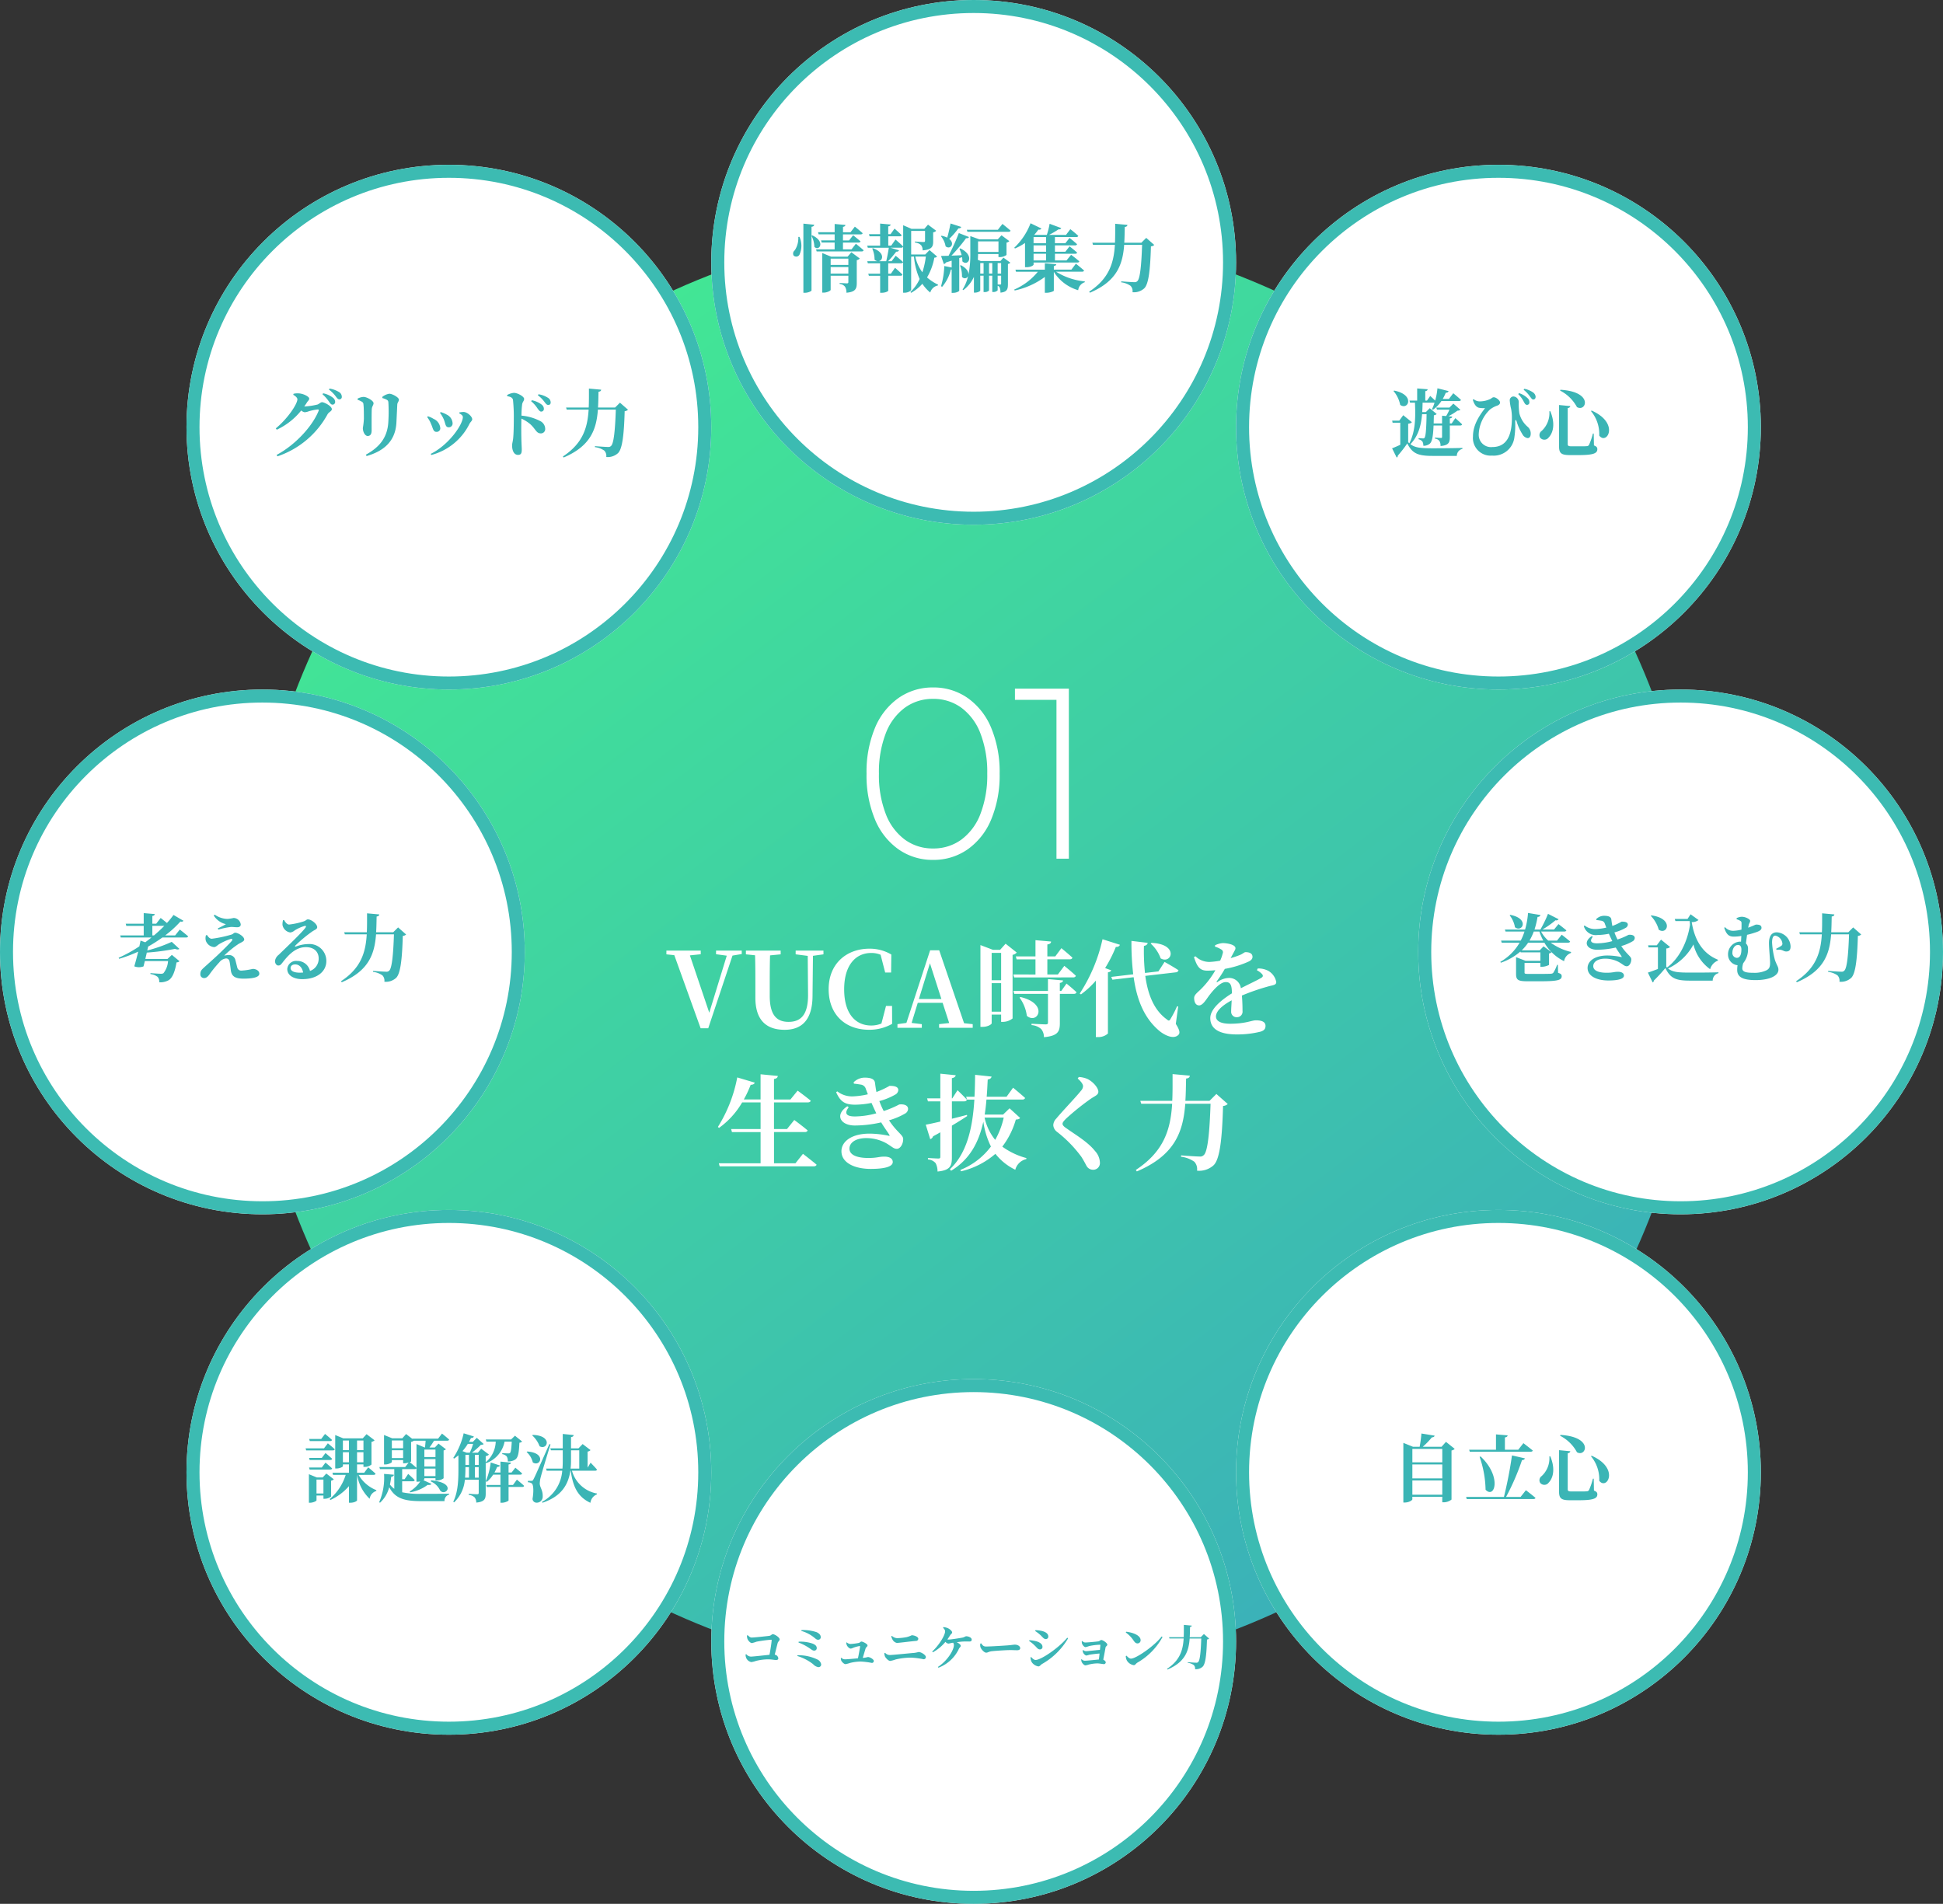
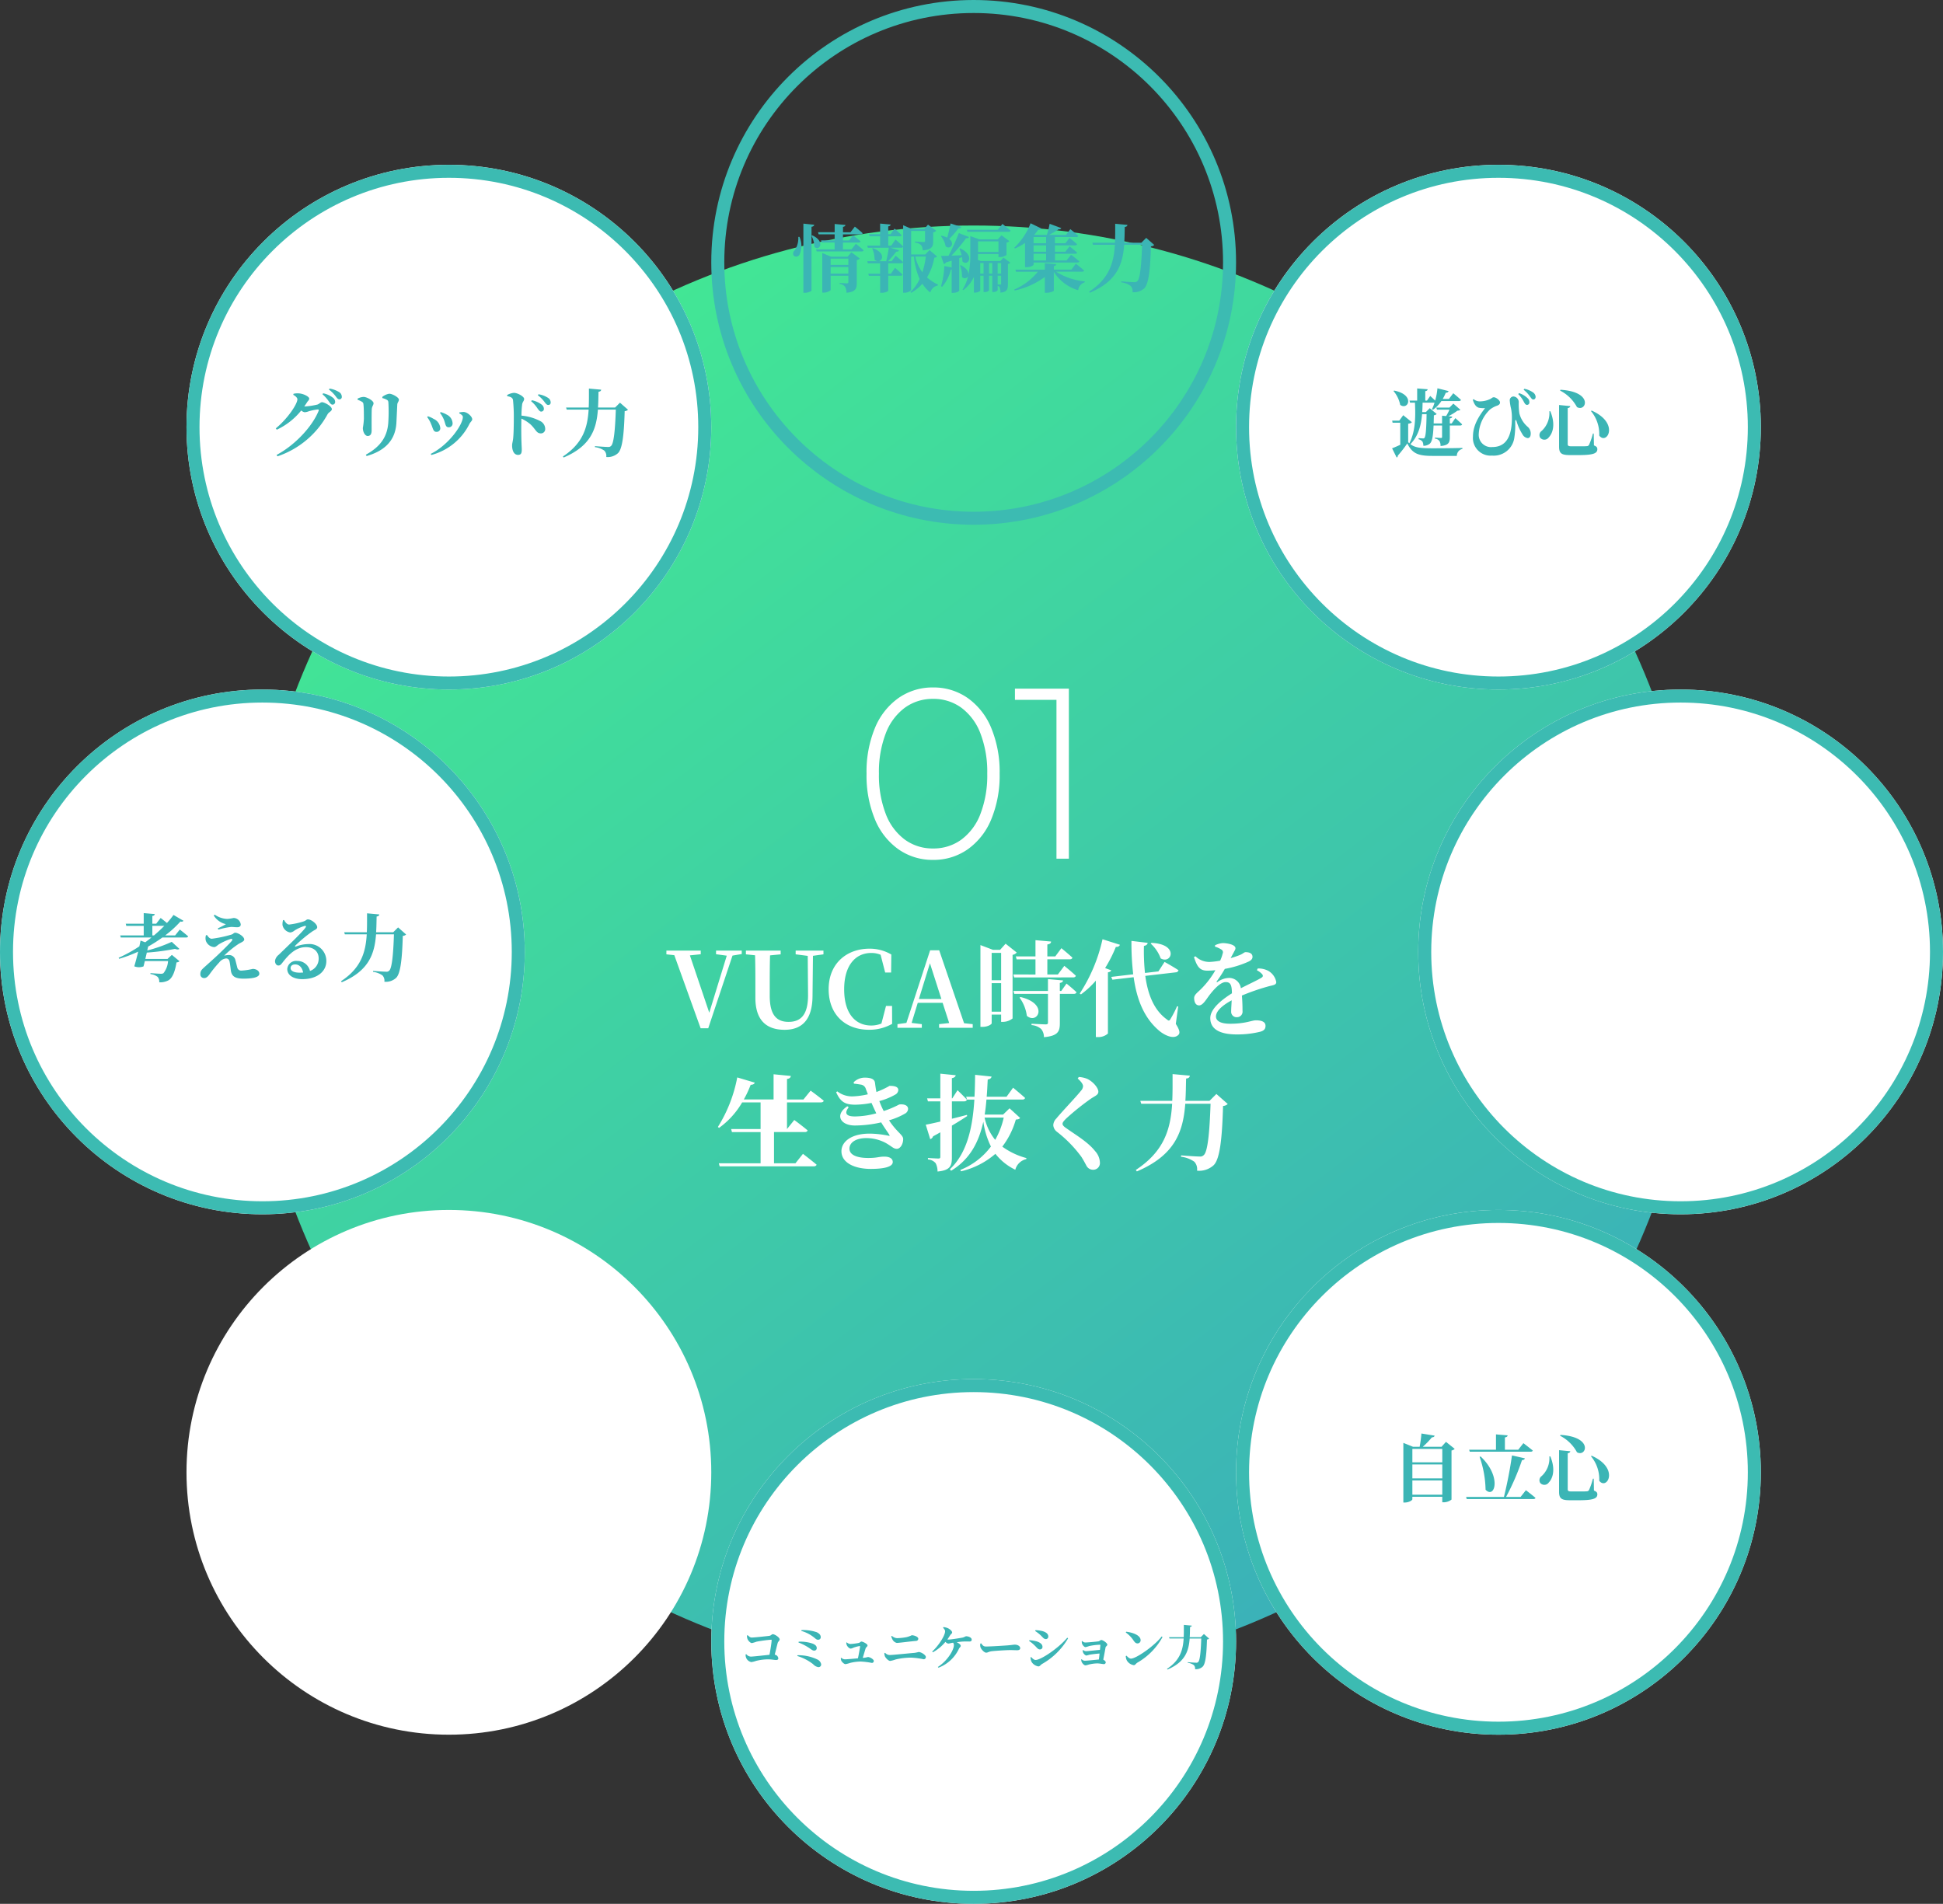
<svg xmlns="http://www.w3.org/2000/svg" width="448" height="439" viewBox="0 0 448 439">
  <rect x="0" y="0" width="448" height="439" fill="#333333" stroke="none" />
  <defs>
    <linearGradient id="linear-gradient" x1="0.192" y1="0.12" x2="0.779" y2="0.894" gradientUnits="objectBoundingBox">
      <stop offset="0" stop-color="#42e695" />
      <stop offset="1" stop-color="#3bb2b8" />
    </linearGradient>
  </defs>
  <g id="Group_51" data-name="Group 51" transform="translate(-61 -2476)">
    <circle id="Ellipse_16" data-name="Ellipse 16" cx="167.5" cy="167.5" r="167.5" transform="translate(118 2528)" fill="url(#linear-gradient)" />
-     <path id="Path_104" data-name="Path 104" d="M-53.976-17.808H-59.9v.84l2.472.336L-61.464-3.48-65.928-16.7l2.5-.264v-.84h-7.92v.864l1.824.192L-63.456.1H-61.7l5.592-16.752,2.136-.36Zm18.84,0h-6.408v.864l2.784.36.072,8.976c.024,4.464-1.56,6.24-4.488,6.24-2.76,0-4.344-1.584-4.344-6V-9.6c0-2.376,0-4.776.072-7.1l2.448-.24v-.864h-8.016v.864l2.112.216c.072,2.376.072,4.776.072,7.128v2.664c0,5.376,2.736,7.392,6.744,7.392,4.032,0,6.408-2.376,6.432-7.8l.1-9.264,2.424-.336ZM-19.32-5.04h-1.392L-21.768-.984a6.212,6.212,0,0,1-2.352.456c-3.6,0-6.24-2.688-6.24-8.352,0-5.616,2.688-8.376,6.24-8.376a5.49,5.49,0,0,1,2.16.408l1.056,4.1h1.368l.048-4.152a9.756,9.756,0,0,0-5.064-1.344c-5.136,0-9.384,3.336-9.384,9.336,0,5.976,3.96,9.36,9.288,9.36A10.609,10.609,0,0,0-19.3-.912Zm6.192-1.608,2.544-8.232,2.64,8.232ZM-2.712-1.056-8.448-17.88h-2.088L-16.008-1.128l-2.064.288V0h5.616V-.84l-2.352-.288,1.416-4.632h5.736L-6.144-1.1-8.472-.84V0H-.72V-.84ZM3.648-3.72V-10.3H5.832V-3.72ZM5.832-17.28v6.312H3.648V-17.28Zm1.032-2.112L5.592-17.976H3.96l-2.9-1.1V-.216h.456c1.32,0,2.136-.624,2.136-.816V-3.048H5.832v1.68H6.24A3.637,3.637,0,0,0,8.472-2.16V-16.824a1.711,1.711,0,0,0,.96-.528Zm1.776,7.1.192.672H22.416c.336,0,.576-.12.648-.384-.984-.936-2.664-2.28-2.664-2.28l-1.488,1.992H16.488v-3.5h5.136c.336,0,.576-.12.648-.384-.96-.888-2.544-2.184-2.544-2.184l-1.416,1.9H16.488v-2.76c.648-.1.84-.336.864-.672l-3.6-.312v3.744H9.216l.192.672h4.344v3.5ZM10.08-6.96a9.093,9.093,0,0,1,1.68,4.2C14.232-.672,16.9-5.52,10.3-7.1ZM19.7-8.5h-.336v-1.848c.48-.072.72-.264.744-.576l-3.48-.312V-8.5H8.664l.192.672h7.776V-1.2c0,.288-.12.408-.528.408-.552,0-3.264-.144-3.264-.144v.312a3.749,3.749,0,0,1,2.232.912A2.9,2.9,0,0,1,15.7,2.16c3.24-.288,3.672-1.32,3.672-3.216V-7.824H22.56c.336,0,.6-.12.648-.384-.84-.816-2.3-1.992-2.3-1.992ZM40.32-19.416a8.516,8.516,0,0,1,2.3,3.408c2.52,1.464,4.32-3.288-2.112-3.576Zm-10.512,5.64a30.813,30.813,0,0,0,2.472-4.872c.552.024.84-.192.936-.5l-4.008-1.272A37.679,37.679,0,0,1,23.952-7.9l.288.192a20.214,20.214,0,0,0,3.432-3.168V2.136H28.2a3.254,3.254,0,0,0,2.256-.816V-12.792c.456-.072.672-.24.768-.456ZM46.656-4.92l-.264-.048a23.877,23.877,0,0,1-1.536,2.976c-.24.408-.408.408-.792.072C41.016-4.1,39.648-7.776,39.072-11.976l7.032-.816a.657.657,0,0,0,.624-.48c-1.248-.84-3.216-1.92-3.216-1.92L42.1-13.008l-3.1.36a48.637,48.637,0,0,1-.24-6.24c.6-.1.816-.384.864-.7L35.88-20.04a60.972,60.972,0,0,0,.408,7.7l-5.064.6.264.648,4.9-.576c.72,5.136,2.4,9.5,6.072,12.5,1.2.936,3.216,1.9,4.272.768.384-.408.264-1.1-.624-2.5ZM64.8-13.272a4.153,4.153,0,0,1,1.176.864c.312.36.264.648-.168.888-1.08.648-3.048,1.536-4.7,2.4A2.727,2.727,0,0,0,58.32-11.5a4.688,4.688,0,0,0-2.592.936c-.192.12-.264,0-.168-.168a30.052,30.052,0,0,0,1.848-2.856,22.938,22.938,0,0,0,5.52-1.7c.648-.312.864-.7.864-1.056,0-.84-.744-1.1-1.608-1.1-.312,0-.528.336-1.344.672a19.118,19.118,0,0,1-2.088.7l.7-1.3c.216-.456.408-.648.408-.984,0-.84-1.92-1.176-2.952-1.176a4.9,4.9,0,0,0-1.752.5l-.024.312a5.875,5.875,0,0,1,1.44.648.719.719,0,0,1,.336.96,8.485,8.485,0,0,1-.576,1.632,18.227,18.227,0,0,1-2.376.288,4.547,4.547,0,0,1-3.312-1.3l-.36.192c.672,1.9,1.152,3.12,3.048,3.12a16.72,16.72,0,0,0,1.9-.1,20.113,20.113,0,0,1-3.168,4.2c-.936.96-1.752,1.44-1.728,2.256.024.96.384,1.68,1.2,1.656.912-.072,1.656-1.536,2.52-2.616.84-1.056,2.328-2.76,3.552-2.76,1.128,0,1.416.7,1.44,2.592-2.448,1.536-4.992,3.624-4.992,5.712s1.464,3.768,6.168,3.768A22.121,22.121,0,0,0,65.64.888C66.5.624,66.792.216,66.792-.456c0-1.008-1.056-1.272-2.232-1.272-.936,0-2.352.792-5.928.792-2.328,0-3.264-.72-3.264-1.68,0-1.3,1.608-2.64,3.624-3.72-.048,1.008-.12,1.92-.12,2.544a1.244,1.244,0,0,0,1.344,1.344,1.271,1.271,0,0,0,1.272-1.44c0-.864-.024-2.232-.144-3.552a50.527,50.527,0,0,1,6.024-2.088c1.2-.336,1.9-.312,1.9-1.032a3.77,3.77,0,0,0-1.872-2.592,4.863,4.863,0,0,0-2.4-.528ZM-41.592,31.24h-4.944v-7.2h7.1c.336,0,.576-.12.648-.384-1.152-.984-3.072-2.4-3.072-2.4l-1.68,2.088h-3V17.2h7.752c.384,0,.648-.12.72-.384-1.176-.984-3.024-2.328-3.024-2.328l-1.656,2.04h-3.792V11.8c.648-.1.816-.336.888-.7l-3.984-.384v5.808H-53.5a24.5,24.5,0,0,0,1.584-3.384c.552,0,.864-.216.936-.5l-4.032-1.2a33.032,33.032,0,0,1-4.464,11.424l.264.216A18.929,18.929,0,0,0-53.88,17.2h4.248v6.144h-6.792l.192.7h6.6v7.2h-9.624l.192.7h21.648c.36,0,.624-.12.7-.384-1.2-1.008-3.144-2.5-3.144-2.5ZM-21.24,19.192a17.654,17.654,0,0,1-1.008-2.3A14.953,14.953,0,0,0-18.576,15.4a1.283,1.283,0,0,0,.7-1.032c0-.864-1.056-.984-2.016-.984A19.686,19.686,0,0,1-22.92,14.8c-.168-.792-.264-1.632-.336-2.136-.12-.912-1.08-1.176-2.424-1.176a3.655,3.655,0,0,0-2.5,1.08l.072.312c.552.048,1.176.144,1.584.216a1.382,1.382,0,0,1,1.176,1.056c.144.36.288.768.456,1.176a17.578,17.578,0,0,1-3.384.48,5.551,5.551,0,0,1-3.672-1.152l-.264.192c1.008,2.28,2.112,2.88,4.416,2.88a20.3,20.3,0,0,0,3.744-.408c.36.84.744,1.656,1.1,2.4a19.516,19.516,0,0,1-4.92.72c-2.112,0-2.472-.792-1.44-2.112l-.312-.24c-3,1.992-1.584,4.44,1.728,4.44a27.849,27.849,0,0,0,6.072-.72c.792,1.32,1.512,2.256,1.872,2.856.12.216.1.312-.192.216a22.575,22.575,0,0,0-4.344-.48c-4.32,0-6.5,1.92-6.5,4.056,0,2.664,3,4.08,6.768,4.08,2.616,0,5.064-.36,5.064-1.584,0-.888-.888-1.248-1.92-1.248-1.368,0-1.584.312-3.744.312-1.968,0-4.32-.432-4.32-2.16,0-1.392,1.464-2.424,3.888-2.424A9.508,9.508,0,0,1-20.76,26.56c1.392.792,1.776,1.344,2.544,1.344.792,0,1.464-1.08,1.464-2.256,0-.96-1.44-1.536-3.264-4.32a16.073,16.073,0,0,0,3.672-1.536,1.3,1.3,0,0,0,.72-1.08c0-.936-1.128-1.152-2.04-1.032a22.724,22.724,0,0,1-3.36,1.44Zm15.72,3.36c1.464-.864,2.64-1.608,3.528-2.208l-.072-.264c-1.152.312-2.328.6-3.456.888V16.96h2.808c.336,0,.576-.12.648-.384-.768-.864-2.16-2.184-2.16-2.184l-1.2,1.872h-.1V11.608c.576-.1.816-.336.888-.672l-3.552-.36v5.688h-3.048l.192.7h2.856v4.656c-1.464.336-2.664.6-3.36.72l1.032,3.336a.973.973,0,0,0,.648-.648c.576-.312,1.152-.624,1.68-.936v5.64c0,.312-.1.408-.456.408-.432,0-2.4-.12-2.4-.12v.336a2.506,2.506,0,0,1,1.776.864,3.982,3.982,0,0,1,.432,1.92c2.928-.264,3.312-1.32,3.312-3.216ZM6.432,20.7A18.392,18.392,0,0,1,4.464,25.84,12.208,12.208,0,0,1,2.016,20.7Zm1.344-2.136-1.488,1.44H2.04c.192-1.128.312-2.3.408-3.456H10.7c.336,0,.6-.12.648-.384-1.032-.936-2.76-2.352-2.76-2.352L7.08,15.9H2.5c.12-1.344.168-2.664.24-3.984.576-.072.816-.336.888-.672L-.168,10.84c-.024,1.68-.048,3.384-.144,5.064h-1.92l.192.648h1.7c-.384,6.216-1.584,12.24-5.64,16.056l.264.36C-1.272,30.3.744,26.176,1.728,21.64A19.065,19.065,0,0,0,3.48,27.376a16.343,16.343,0,0,1-7.056,5.4l.168.312a18.521,18.521,0,0,0,7.92-4.032A12.941,12.941,0,0,0,9.1,32.728a3.379,3.379,0,0,1,2.52-2.448l.048-.24A16.848,16.848,0,0,1,6.1,27.4a18.6,18.6,0,0,0,3.12-6.24c.576-.048.816-.12.984-.384ZM24.72,13.48a1.677,1.677,0,0,1-.5,1.056c-.936,1.224-4.392,4.824-5.664,6.384a2.3,2.3,0,0,0-.7,1.536,2.088,2.088,0,0,0,.864,1.536,29.105,29.105,0,0,1,5.616,5.76c.648,1.032.912,1.584,1.2,2.112a1.7,1.7,0,0,0,1.416.864,1.54,1.54,0,0,0,1.656-1.656,4.153,4.153,0,0,0-1.128-2.664c-1.632-2.064-4.32-3.624-6.624-5.256-.5-.336-.864-.672-.864-1.008,0-.312.24-.624.864-1.248a57.864,57.864,0,0,1,5.616-4.512c1.032-.7,1.776-.888,1.776-1.656,0-.84-1.128-2.232-2.5-2.928a5.913,5.913,0,0,0-2.016-.456l-.24.36C24.192,12.328,24.72,12.952,24.72,13.48Zm30.744,1.776L53.88,16.84H48.312c.12-1.656.12-3.384.168-5.136.6-.072.816-.288.864-.672l-3.984-.36c0,2.136.024,4.2-.072,6.168H37.92l.216.672h7.128c-.36,5.88-1.848,10.968-8.376,15.264l.24.336c8.832-3.744,10.68-9.216,11.16-15.6H54.12c-.216,6.5-.648,11.064-1.56,11.832a1.129,1.129,0,0,1-.96.336c-.672,0-2.808-.144-4.272-.264l-.024.312a6.713,6.713,0,0,1,3.072,1.152A2.5,2.5,0,0,1,51,32.944,4.946,4.946,0,0,0,54.816,31.7c1.416-1.344,1.968-5.9,2.184-13.68a1.622,1.622,0,0,0,1.08-.456Z" transform="translate(286 2713)" fill="#fff" />
+     <path id="Path_104" data-name="Path 104" d="M-53.976-17.808H-59.9v.84l2.472.336L-61.464-3.48-65.928-16.7l2.5-.264v-.84h-7.92v.864l1.824.192L-63.456.1H-61.7l5.592-16.752,2.136-.36Zm18.84,0h-6.408v.864l2.784.36.072,8.976c.024,4.464-1.56,6.24-4.488,6.24-2.76,0-4.344-1.584-4.344-6V-9.6c0-2.376,0-4.776.072-7.1l2.448-.24v-.864h-8.016v.864l2.112.216c.072,2.376.072,4.776.072,7.128v2.664c0,5.376,2.736,7.392,6.744,7.392,4.032,0,6.408-2.376,6.432-7.8l.1-9.264,2.424-.336ZM-19.32-5.04h-1.392L-21.768-.984a6.212,6.212,0,0,1-2.352.456c-3.6,0-6.24-2.688-6.24-8.352,0-5.616,2.688-8.376,6.24-8.376a5.49,5.49,0,0,1,2.16.408l1.056,4.1h1.368l.048-4.152a9.756,9.756,0,0,0-5.064-1.344c-5.136,0-9.384,3.336-9.384,9.336,0,5.976,3.96,9.36,9.288,9.36A10.609,10.609,0,0,0-19.3-.912Zm6.192-1.608,2.544-8.232,2.64,8.232ZM-2.712-1.056-8.448-17.88h-2.088L-16.008-1.128l-2.064.288V0h5.616V-.84l-2.352-.288,1.416-4.632h5.736L-6.144-1.1-8.472-.84V0H-.72V-.84ZM3.648-3.72V-10.3H5.832V-3.72ZM5.832-17.28v6.312H3.648V-17.28Zm1.032-2.112L5.592-17.976H3.96l-2.9-1.1V-.216h.456c1.32,0,2.136-.624,2.136-.816V-3.048H5.832v1.68H6.24A3.637,3.637,0,0,0,8.472-2.16V-16.824a1.711,1.711,0,0,0,.96-.528Zm1.776,7.1.192.672H22.416c.336,0,.576-.12.648-.384-.984-.936-2.664-2.28-2.664-2.28l-1.488,1.992H16.488v-3.5h5.136c.336,0,.576-.12.648-.384-.96-.888-2.544-2.184-2.544-2.184l-1.416,1.9H16.488v-2.76c.648-.1.84-.336.864-.672l-3.6-.312v3.744H9.216l.192.672h4.344v3.5ZM10.08-6.96a9.093,9.093,0,0,1,1.68,4.2C14.232-.672,16.9-5.52,10.3-7.1ZM19.7-8.5h-.336v-1.848c.48-.072.72-.264.744-.576l-3.48-.312V-8.5H8.664l.192.672h7.776V-1.2c0,.288-.12.408-.528.408-.552,0-3.264-.144-3.264-.144v.312a3.749,3.749,0,0,1,2.232.912A2.9,2.9,0,0,1,15.7,2.16c3.24-.288,3.672-1.32,3.672-3.216V-7.824H22.56c.336,0,.6-.12.648-.384-.84-.816-2.3-1.992-2.3-1.992ZM40.32-19.416a8.516,8.516,0,0,1,2.3,3.408c2.52,1.464,4.32-3.288-2.112-3.576Zm-10.512,5.64a30.813,30.813,0,0,0,2.472-4.872c.552.024.84-.192.936-.5l-4.008-1.272A37.679,37.679,0,0,1,23.952-7.9l.288.192a20.214,20.214,0,0,0,3.432-3.168V2.136H28.2a3.254,3.254,0,0,0,2.256-.816V-12.792c.456-.072.672-.24.768-.456ZM46.656-4.92l-.264-.048a23.877,23.877,0,0,1-1.536,2.976c-.24.408-.408.408-.792.072C41.016-4.1,39.648-7.776,39.072-11.976l7.032-.816a.657.657,0,0,0,.624-.48c-1.248-.84-3.216-1.92-3.216-1.92L42.1-13.008l-3.1.36a48.637,48.637,0,0,1-.24-6.24c.6-.1.816-.384.864-.7L35.88-20.04a60.972,60.972,0,0,0,.408,7.7l-5.064.6.264.648,4.9-.576c.72,5.136,2.4,9.5,6.072,12.5,1.2.936,3.216,1.9,4.272.768.384-.408.264-1.1-.624-2.5ZM64.8-13.272a4.153,4.153,0,0,1,1.176.864c.312.36.264.648-.168.888-1.08.648-3.048,1.536-4.7,2.4A2.727,2.727,0,0,0,58.32-11.5a4.688,4.688,0,0,0-2.592.936c-.192.12-.264,0-.168-.168a30.052,30.052,0,0,0,1.848-2.856,22.938,22.938,0,0,0,5.52-1.7c.648-.312.864-.7.864-1.056,0-.84-.744-1.1-1.608-1.1-.312,0-.528.336-1.344.672a19.118,19.118,0,0,1-2.088.7l.7-1.3c.216-.456.408-.648.408-.984,0-.84-1.92-1.176-2.952-1.176a4.9,4.9,0,0,0-1.752.5l-.024.312a5.875,5.875,0,0,1,1.44.648.719.719,0,0,1,.336.96,8.485,8.485,0,0,1-.576,1.632,18.227,18.227,0,0,1-2.376.288,4.547,4.547,0,0,1-3.312-1.3l-.36.192c.672,1.9,1.152,3.12,3.048,3.12a16.72,16.72,0,0,0,1.9-.1,20.113,20.113,0,0,1-3.168,4.2c-.936.96-1.752,1.44-1.728,2.256.024.96.384,1.68,1.2,1.656.912-.072,1.656-1.536,2.52-2.616.84-1.056,2.328-2.76,3.552-2.76,1.128,0,1.416.7,1.44,2.592-2.448,1.536-4.992,3.624-4.992,5.712s1.464,3.768,6.168,3.768A22.121,22.121,0,0,0,65.64.888C66.5.624,66.792.216,66.792-.456c0-1.008-1.056-1.272-2.232-1.272-.936,0-2.352.792-5.928.792-2.328,0-3.264-.72-3.264-1.68,0-1.3,1.608-2.64,3.624-3.72-.048,1.008-.12,1.92-.12,2.544a1.244,1.244,0,0,0,1.344,1.344,1.271,1.271,0,0,0,1.272-1.44c0-.864-.024-2.232-.144-3.552a50.527,50.527,0,0,1,6.024-2.088c1.2-.336,1.9-.312,1.9-1.032a3.77,3.77,0,0,0-1.872-2.592,4.863,4.863,0,0,0-2.4-.528ZM-41.592,31.24h-4.944v-7.2h7.1c.336,0,.576-.12.648-.384-1.152-.984-3.072-2.4-3.072-2.4l-1.68,2.088V17.2h7.752c.384,0,.648-.12.72-.384-1.176-.984-3.024-2.328-3.024-2.328l-1.656,2.04h-3.792V11.8c.648-.1.816-.336.888-.7l-3.984-.384v5.808H-53.5a24.5,24.5,0,0,0,1.584-3.384c.552,0,.864-.216.936-.5l-4.032-1.2a33.032,33.032,0,0,1-4.464,11.424l.264.216A18.929,18.929,0,0,0-53.88,17.2h4.248v6.144h-6.792l.192.7h6.6v7.2h-9.624l.192.7h21.648c.36,0,.624-.12.7-.384-1.2-1.008-3.144-2.5-3.144-2.5ZM-21.24,19.192a17.654,17.654,0,0,1-1.008-2.3A14.953,14.953,0,0,0-18.576,15.4a1.283,1.283,0,0,0,.7-1.032c0-.864-1.056-.984-2.016-.984A19.686,19.686,0,0,1-22.92,14.8c-.168-.792-.264-1.632-.336-2.136-.12-.912-1.08-1.176-2.424-1.176a3.655,3.655,0,0,0-2.5,1.08l.072.312c.552.048,1.176.144,1.584.216a1.382,1.382,0,0,1,1.176,1.056c.144.36.288.768.456,1.176a17.578,17.578,0,0,1-3.384.48,5.551,5.551,0,0,1-3.672-1.152l-.264.192c1.008,2.28,2.112,2.88,4.416,2.88a20.3,20.3,0,0,0,3.744-.408c.36.84.744,1.656,1.1,2.4a19.516,19.516,0,0,1-4.92.72c-2.112,0-2.472-.792-1.44-2.112l-.312-.24c-3,1.992-1.584,4.44,1.728,4.44a27.849,27.849,0,0,0,6.072-.72c.792,1.32,1.512,2.256,1.872,2.856.12.216.1.312-.192.216a22.575,22.575,0,0,0-4.344-.48c-4.32,0-6.5,1.92-6.5,4.056,0,2.664,3,4.08,6.768,4.08,2.616,0,5.064-.36,5.064-1.584,0-.888-.888-1.248-1.92-1.248-1.368,0-1.584.312-3.744.312-1.968,0-4.32-.432-4.32-2.16,0-1.392,1.464-2.424,3.888-2.424A9.508,9.508,0,0,1-20.76,26.56c1.392.792,1.776,1.344,2.544,1.344.792,0,1.464-1.08,1.464-2.256,0-.96-1.44-1.536-3.264-4.32a16.073,16.073,0,0,0,3.672-1.536,1.3,1.3,0,0,0,.72-1.08c0-.936-1.128-1.152-2.04-1.032a22.724,22.724,0,0,1-3.36,1.44Zm15.72,3.36c1.464-.864,2.64-1.608,3.528-2.208l-.072-.264c-1.152.312-2.328.6-3.456.888V16.96h2.808c.336,0,.576-.12.648-.384-.768-.864-2.16-2.184-2.16-2.184l-1.2,1.872h-.1V11.608c.576-.1.816-.336.888-.672l-3.552-.36v5.688h-3.048l.192.7h2.856v4.656c-1.464.336-2.664.6-3.36.72l1.032,3.336a.973.973,0,0,0,.648-.648c.576-.312,1.152-.624,1.68-.936v5.64c0,.312-.1.408-.456.408-.432,0-2.4-.12-2.4-.12v.336a2.506,2.506,0,0,1,1.776.864,3.982,3.982,0,0,1,.432,1.92c2.928-.264,3.312-1.32,3.312-3.216ZM6.432,20.7A18.392,18.392,0,0,1,4.464,25.84,12.208,12.208,0,0,1,2.016,20.7Zm1.344-2.136-1.488,1.44H2.04c.192-1.128.312-2.3.408-3.456H10.7c.336,0,.6-.12.648-.384-1.032-.936-2.76-2.352-2.76-2.352L7.08,15.9H2.5c.12-1.344.168-2.664.24-3.984.576-.072.816-.336.888-.672L-.168,10.84c-.024,1.68-.048,3.384-.144,5.064h-1.92l.192.648h1.7c-.384,6.216-1.584,12.24-5.64,16.056l.264.36C-1.272,30.3.744,26.176,1.728,21.64A19.065,19.065,0,0,0,3.48,27.376a16.343,16.343,0,0,1-7.056,5.4l.168.312a18.521,18.521,0,0,0,7.92-4.032A12.941,12.941,0,0,0,9.1,32.728a3.379,3.379,0,0,1,2.52-2.448l.048-.24A16.848,16.848,0,0,1,6.1,27.4a18.6,18.6,0,0,0,3.12-6.24c.576-.048.816-.12.984-.384ZM24.72,13.48a1.677,1.677,0,0,1-.5,1.056c-.936,1.224-4.392,4.824-5.664,6.384a2.3,2.3,0,0,0-.7,1.536,2.088,2.088,0,0,0,.864,1.536,29.105,29.105,0,0,1,5.616,5.76c.648,1.032.912,1.584,1.2,2.112a1.7,1.7,0,0,0,1.416.864,1.54,1.54,0,0,0,1.656-1.656,4.153,4.153,0,0,0-1.128-2.664c-1.632-2.064-4.32-3.624-6.624-5.256-.5-.336-.864-.672-.864-1.008,0-.312.24-.624.864-1.248a57.864,57.864,0,0,1,5.616-4.512c1.032-.7,1.776-.888,1.776-1.656,0-.84-1.128-2.232-2.5-2.928a5.913,5.913,0,0,0-2.016-.456l-.24.36C24.192,12.328,24.72,12.952,24.72,13.48Zm30.744,1.776L53.88,16.84H48.312c.12-1.656.12-3.384.168-5.136.6-.072.816-.288.864-.672l-3.984-.36c0,2.136.024,4.2-.072,6.168H37.92l.216.672h7.128c-.36,5.88-1.848,10.968-8.376,15.264l.24.336c8.832-3.744,10.68-9.216,11.16-15.6H54.12c-.216,6.5-.648,11.064-1.56,11.832a1.129,1.129,0,0,1-.96.336c-.672,0-2.808-.144-4.272-.264l-.024.312a6.713,6.713,0,0,1,3.072,1.152A2.5,2.5,0,0,1,51,32.944,4.946,4.946,0,0,0,54.816,31.7c1.416-1.344,1.968-5.9,2.184-13.68a1.622,1.622,0,0,0,1.08-.456Z" transform="translate(286 2713)" fill="#fff" />
    <path id="Path_105" data-name="Path 105" d="M-9.856.28a13.63,13.63,0,0,1-7.98-2.436,15.787,15.787,0,0,1-5.432-6.916A26.431,26.431,0,0,1-25.2-19.6a26.431,26.431,0,0,1,1.932-10.528,15.787,15.787,0,0,1,5.432-6.916,13.63,13.63,0,0,1,7.98-2.436,13.63,13.63,0,0,1,7.98,2.436,15.787,15.787,0,0,1,5.432,6.916A26.431,26.431,0,0,1,5.488-19.6,26.431,26.431,0,0,1,3.556-9.072,15.787,15.787,0,0,1-1.876-2.156,13.63,13.63,0,0,1-9.856.28Zm0-2.632A10.848,10.848,0,0,0-3.332-4.4a13.148,13.148,0,0,0,4.4-5.936A24.756,24.756,0,0,0,2.632-19.6a24.756,24.756,0,0,0-1.568-9.268,13.148,13.148,0,0,0-4.4-5.936,10.848,10.848,0,0,0-6.524-2.044A10.848,10.848,0,0,0-16.38-34.8a13.148,13.148,0,0,0-4.4,5.936A24.756,24.756,0,0,0-22.344-19.6a24.756,24.756,0,0,0,1.568,9.268A13.148,13.148,0,0,0-16.38-4.4,10.848,10.848,0,0,0-9.856-2.352ZM21.448-39.2V0H18.592V-36.624H9.016V-39.2Z" transform="translate(286 2674)" fill="#fff" />
    <g id="Ellipse_20" data-name="Ellipse 20" transform="translate(104 2514)" fill="#fff" stroke="#3cbbb2" stroke-width="3">
      <circle cx="60.5" cy="60.5" r="60.5" stroke="none" />
      <circle cx="60.5" cy="60.5" r="59" fill="none" />
    </g>
    <path id="Path_98" data-name="Path 98" d="M-33.847-10.268c.221-.323.442-.629.629-.952.289-.442.51-.51.51-.884,0-.425-1.309-1.139-2.431-1.19a3.843,3.843,0,0,0-1.19.1l-.051.238c.544.289.952.7.952,1.02,0,1.088-2.227,4.454-4.981,6.715l.221.306A15.693,15.693,0,0,0-34.544-9.35a1.569,1.569,0,0,0,.782.408,2.956,2.956,0,0,0,.952-.221,12.17,12.17,0,0,1,2.074-.425c.2,0,.289.085.2.323C-31.96-5.712-35.9-1.411-40.222.9l.2.323A20.679,20.679,0,0,0-28.458-8.5c.306-.51.969-.68.969-1.156,0-.7-1.734-1.6-2.244-1.6-.374,0-.663.408-1.088.544A16.839,16.839,0,0,1-33.847-10.268Zm4.2-2.822a8.3,8.3,0,0,1,1.53,1.751c.289.408.493.646.782.646a.6.6,0,0,0,.612-.629,1.224,1.224,0,0,0-.493-.952,5.353,5.353,0,0,0-2.278-1.037Zm1.479-1.088A7.677,7.677,0,0,1-26.6-12.614c.323.425.51.7.85.7a.55.55,0,0,0,.561-.612,1.257,1.257,0,0,0-.612-1.054,5.847,5.847,0,0,0-2.21-.816ZM-12.6-6.511c.051-1.037.153-3.213.2-4.2.034-.51.374-.7.374-1.139,0-.51-1.513-1.36-2.227-1.36a3.449,3.449,0,0,0-1.6.731l.017.272a4.126,4.126,0,0,1,1.02.391c.323.187.357.374.374.765a37.122,37.122,0,0,1-.034,4.539C-14.722-3.145-16.422-.918-19.652.85l.187.306C-15.266-.051-12.835-2.448-12.6-6.511Zm-7.973-4.862a.677.677,0,0,1,.374.629c.1.7.1,2.5.1,3.332a16.246,16.246,0,0,1-.238,2.091c0,1,.544,1.853,1.105,1.853.578,0,.918-.374.918-1.275,0-1.156-.017-4.148.034-4.879.034-.7.408-.952.408-1.394,0-.612-1.564-1.462-2.312-1.462a3.361,3.361,0,0,0-1.36.391v.272A5.236,5.236,0,0,1-20.57-11.373ZM-1.649-7.225c.408,1,.323,1.751,1.122,1.751a.856.856,0,0,0,.884-.884A2.332,2.332,0,0,0-.969-8.381a6.186,6.186,0,0,0-1.428-.6l-.153.187A6.868,6.868,0,0,1-1.649-7.225Zm5.9.952c.187-.391.629-.7.629-1.037,0-.663-1.139-1.683-2.006-1.7a5.594,5.594,0,0,0-.969.119l-.017.2c.493.255.833.527.833.85,0,1.751-3.264,6.46-7.412,8.5l.153.255A13.722,13.722,0,0,0,4.25-6.273Zm-8.84.085c.425.935.459,1.768,1.207,1.768a.822.822,0,0,0,.9-.867A2.553,2.553,0,0,0-4.029-7.412a5.6,5.6,0,0,0-1.309-.6l-.17.187A6.475,6.475,0,0,1-4.59-6.188Zm23.052-5.3a7.47,7.47,0,0,1,1.53,1.751c.306.391.51.646.782.646a.607.607,0,0,0,.629-.629,1.253,1.253,0,0,0-.493-.969,5.559,5.559,0,0,0-2.278-1.02Zm-5.508-1.156c.7.119,1.224.306,1.326.867a37.572,37.572,0,0,1,.187,4.318c0,1.02-.017,3.3-.153,4.573-.085.748-.238,1.139-.238,1.6,0,1.258.476,2.176,1.36,2.176.68,0,.867-.357.867-1.241,0-.238-.034-.816-.068-1.683-.051-1.462-.068-3.638-.017-5.44A9.029,9.029,0,0,1,18.258-6.2C19.567-5,19.635-4.063,20.723-4.063A.987.987,0,0,0,21.709-5.1a2.055,2.055,0,0,0-1.241-1.853A11.417,11.417,0,0,0,16.235-8.16a21.019,21.019,0,0,1,.153-2.567c.085-.629.459-.8.459-1.292,0-.561-1.513-1.394-2.363-1.394a4.019,4.019,0,0,0-1.547.493Zm7.055-.221a7.471,7.471,0,0,1,1.547,1.564c.323.425.527.68.85.68a.523.523,0,0,0,.561-.578,1.236,1.236,0,0,0-.595-1.054,5.558,5.558,0,0,0-2.21-.833Zm18.938,1.717L37.825-10.03H33.881c.085-1.173.085-2.4.119-3.638.425-.051.578-.2.612-.476L31.79-14.4c0,1.513.017,2.975-.051,4.369H26.52l.153.476h5.049c-.255,4.165-1.309,7.769-5.933,10.812l.17.238c6.256-2.652,7.565-6.528,7.9-11.05h4.131c-.153,4.607-.459,7.837-1.1,8.381a.8.8,0,0,1-.68.238c-.476,0-1.989-.1-3.026-.187L33.167-.9a4.755,4.755,0,0,1,2.176.816,1.772,1.772,0,0,1,.442,1.462,3.5,3.5,0,0,0,2.7-.884c1-.952,1.394-4.182,1.547-9.69A1.149,1.149,0,0,0,40.8-9.52Z" transform="translate(165 2580)" fill="#3bb5b5" />
    <g id="Ellipse_20-2" data-name="Ellipse 20" transform="translate(346 2514)" fill="#fff" stroke="#3cbbb2" stroke-width="3">
      <circle cx="60.5" cy="60.5" r="60.5" stroke="none" />
      <circle cx="60.5" cy="60.5" r="59" fill="none" />
    </g>
    <path id="Path_107" data-name="Path 107" d="M-24.7-13.838a7.029,7.029,0,0,1,1.547,3.2c1.836,1.343,3.536-2.312-1.394-3.3ZM-17.068-8.5c-.068,3.5-.187,5.083-.493,5.474a.294.294,0,0,1-.272.119c-.221,0-.714-.034-1.071-.068l-.017.255a1.7,1.7,0,0,1,.9.544,2.047,2.047,0,0,1,.2.969,2.278,2.278,0,0,0,1.462-.459c.578-.493.782-1.7.9-4.216H-13.5v2.618c0,.187-.051.255-.272.255-.255,0-1.377-.085-1.377-.085v.238a1.46,1.46,0,0,1,1.037.544,2.042,2.042,0,0,1,.255,1.156c1.887-.153,2.142-.816,2.142-2.04V-5.882h2.38c.238,0,.408-.085.459-.272-.578-.561-1.564-1.428-1.564-1.428l-.85,1.224h-.425V-7.514c.357-.051.527-.187.561-.425l-.9-.085A13.578,13.578,0,0,0-9.945-9.316a1.083,1.083,0,0,0,.68-.187L-10.9-10.931l-.9.918h-3.026l.153.476H-11.8a11.04,11.04,0,0,1-.765,1.479l-.935-.085v1.785h-1.938q.026-.841.051-1.887a1.043,1.043,0,0,0,.646-.289l-1.6-1.343-.9.9h-.833c.051-.714.068-1.428.085-2.176h2.754a8.844,8.844,0,0,1-.595,1.5l.238.136a7.538,7.538,0,0,0,1.938-2.006h4.029c.255,0,.442-.085.476-.272-.663-.629-1.768-1.53-1.768-1.53l-1,1.309h-1.428a11.135,11.135,0,0,0,.7-1.428c.374,0,.578-.153.646-.374l-2.567-.646a15.247,15.247,0,0,1-.527,2.839c-.493-.493-1.139-1.071-1.139-1.071l-.748,1.071h-.391V-13.8c.408-.068.527-.221.544-.442l-2.414-.187v2.8h-1.768l.136.476h1.122c.153,3.366.119,6.613-1.292,9.367-.1-.085-.187-.17-.272-.255V-6.29c.476-.068.731-.187.85-.357l-1.989-1.615L-23.375-7h-1.632l.1.476h1.768v5.083c-.714.34-1.394.629-1.887.816L-23.97,1.5a.393.393,0,0,0,.255-.425,29.732,29.732,0,0,0,2.193-2.822c1.19,2.38,2.55,2.873,5.882,2.873H-10.1A1.654,1.654,0,0,1-8.806-.493V-.714c-2.159.068-4.862.085-6.851.085-2.771,0-4.063-.119-5.151-.952,1.819-1.853,2.465-4.25,2.7-6.919ZM6.069-10.642a.536.536,0,0,0,.561-.6,1.2,1.2,0,0,0-.425-.952A4.962,4.962,0,0,0,4.25-13.345l-.187.221a6.815,6.815,0,0,1,1.292,1.785C5.593-10.9,5.746-10.659,6.069-10.642Zm1.445-1.241c.357.017.544-.255.561-.612a1.362,1.362,0,0,0-.527-.969,5.36,5.36,0,0,0-2.074-.884l-.17.221a7.341,7.341,0,0,1,1.479,1.581C7.072-12.172,7.242-11.883,7.514-11.883Zm-12.546,1.9a5.207,5.207,0,0,0,1.445.085C-4.981-8.075-6.375-5.95-6.375-3.366a4.072,4.072,0,0,0,4.386,4.42A4.794,4.794,0,0,0,3.162-3.077a19.235,19.235,0,0,0,.2-3.638c0-.561.17-.595.34-.068A11.9,11.9,0,0,0,5.032-3.859a1.639,1.639,0,0,0,1.207.884c.459,0,.7-.442.7-1a2.009,2.009,0,0,0-.748-1.649,5.974,5.974,0,0,1-1.87-3.06,14.617,14.617,0,0,1-.136-2.635A1.31,1.31,0,0,0,2.941-12.58a.88.88,0,0,0-.833.986,10.81,10.81,0,0,0,.306,1.853A10.525,10.525,0,0,1,2.6-7.633C2.6-3.366,1.275-.918-1.921-.918A2.825,2.825,0,0,1-5.049-3.774a8.337,8.337,0,0,1,2.6-5.8,5.749,5.749,0,0,1,1.734-.918c.476-.221.578-.425.578-.731,0-.408-.867-1.173-1.445-1.173-.289,0-.391.17-.782.391a5.81,5.81,0,0,1-2.482.561,2.329,2.329,0,0,1-1.394-.527l-.17.17C-6.086-10.778-5.695-10.2-5.032-9.979Zm16.269.816A5.593,5.593,0,0,1,9.469-4.641a1.179,1.179,0,0,0-.357,1.564A1.244,1.244,0,0,0,11.1-3.145c.918-.952,1.615-2.992.357-6.035Zm2.55-4.964-.068.2A9.1,9.1,0,0,1,17.6-10.132C19.72-8.891,21.539-13.668,13.787-14.127Zm7.191,4.794-.136.136a8.3,8.3,0,0,1,1.9,5.644C24.446-1.275,27.591-6.392,20.978-9.333Zm-7.5-1.275V-1c0,1.581.612,1.938,2.533,1.938h2.074C21.454.935,22.3.51,22.3-.425c0-.391-.17-.629-.782-.867l-.051-2.737h-.187a15.593,15.593,0,0,1-.9,2.618.6.6,0,0,1-.544.289c-.289.034-.867.034-1.564.034H16.354c-.7,0-.884-.119-.884-.51v-8.3c.408-.068.561-.238.6-.459Z" transform="translate(407 2580)" fill="#3bb5b5" />
    <g id="Ellipse_20-3" data-name="Ellipse 20" transform="translate(346 2755)" fill="#fff" stroke="#3cbbb2" stroke-width="3">
      <circle cx="60.5" cy="60.5" r="60.5" stroke="none" />
      <circle cx="60.5" cy="60.5" r="59" fill="none" />
    </g>
    <path id="Path_102" data-name="Path 102" d="M-20.349-.34V-3.621h6.9V-.34Zm6.9-6.97V-4.1h-6.9V-7.31Zm0-3.587V-7.8h-6.9V-10.9Zm.85-1.632-1.02,1.139h-4.335a17.8,17.8,0,0,0,2.108-2.176c.408-.017.578-.17.629-.391l-3.043-.493a28.577,28.577,0,0,1-.408,3.06H-20.2l-2.227-.9V1.462h.34c.9,0,1.734-.493,1.734-.748V.136h6.9V1.411h.34A2.968,2.968,0,0,0-11.322.782V-10.54a1.175,1.175,0,0,0,.731-.374Zm5.491,2.278H6.919c.255,0,.442-.085.493-.272-.816-.68-2.159-1.7-2.159-1.7L4.063-10.71H.986v-2.839c.459-.068.6-.238.629-.476l-2.686-.221v3.536H-7.259Zm2.261,1.173a24.189,24.189,0,0,1,1.377,7.6C-1.326.714.306-4.522-4.607-9.146ZM4.607.17H1.258A55.192,55.192,0,0,0,4.93-8.313c.425-.017.595-.187.663-.408L2.618-9.4A96.662,96.662,0,0,1,.765.17H-7.956l.136.493H7.548c.255,0,.442-.085.493-.272-.833-.714-2.21-1.768-2.21-1.768Zm6.63-9.333A5.593,5.593,0,0,1,9.469-4.641a1.179,1.179,0,0,0-.357,1.564A1.244,1.244,0,0,0,11.1-3.145c.918-.952,1.615-2.992.357-6.035Zm2.55-4.964-.068.2A9.1,9.1,0,0,1,17.6-10.132C19.72-8.891,21.539-13.668,13.787-14.127Zm7.191,4.794-.136.136a8.3,8.3,0,0,1,1.9,5.644C24.446-1.275,27.591-6.392,20.978-9.333Zm-7.5-1.275V-1c0,1.581.612,1.938,2.533,1.938h2.074C21.454.935,22.3.51,22.3-.425c0-.391-.17-.629-.782-.867l-.051-2.737h-.187a15.593,15.593,0,0,1-.9,2.618.6.6,0,0,1-.544.289c-.289.034-.867.034-1.564.034H16.354c-.7,0-.884-.119-.884-.51v-8.3c.408-.068.561-.238.6-.459Z" transform="translate(407 2821)" fill="#3bb5b5" />
    <g id="Ellipse_20-4" data-name="Ellipse 20" transform="translate(104 2755)" fill="#fff" stroke="#3cbbb2" stroke-width="3">
      <circle cx="60.5" cy="60.5" r="60.5" stroke="none" />
-       <circle cx="60.5" cy="60.5" r="59" fill="none" />
    </g>
-     <path id="Path_100" data-name="Path 100" d="M-27.88-12.7c.238,0,.374-.085.425-.272-.595-.578-1.6-1.377-1.6-1.377l-.884,1.156h-2.771l.136.493Zm-1.411,1.666h-4.25l.136.476h6.137c.238,0,.425-.068.459-.255-.612-.578-1.6-1.377-1.6-1.377Zm-.51,2.21h-2.941l.136.476h4.743c.238,0,.408-.085.442-.272-.561-.544-1.53-1.326-1.53-1.326Zm0,2.21h-2.941l.136.476h4.743c.238,0,.408-.085.442-.255-.561-.561-1.53-1.343-1.53-1.343ZM-31.025-.629v-3.2h1.6v3.2Zm3.366-2.941a1.2,1.2,0,0,0,.629-.323l-1.734-1.326-.833.9h-1.36l-1.819-.748V1.513h.255c.731,0,1.5-.391,1.5-.561V-.153h1.6V.6h.289a2.559,2.559,0,0,0,1.479-.51Zm2.72-4.25v-2.312h1.394V-7.82Zm1.394-5.015v2.227h-1.394v-2.227Zm3.349,0v2.227h-1.479v-2.227ZM-21.675-7.82v-2.312H-20.2V-7.82Zm3.808,2.907c.238,0,.425-.085.459-.272-.629-.612-1.7-1.462-1.7-1.462l-.918,1.241h-1.649V-7.327H-20.2v.578h.323a2.5,2.5,0,0,0,1.53-.544v-5.236a1.266,1.266,0,0,0,.714-.357L-19.482-14.3l-.884.969h-4.471l-1.87-.765v7.718h.272c.748,0,1.5-.374,1.5-.544v-.408h1.394v1.921h-3.808l.136.493h2.924A11.943,11.943,0,0,1-27.982.663l.153.221a12.586,12.586,0,0,0,4.284-3.2V1.513h.323c.969,0,1.547-.425,1.547-.544V-4.913h.017A9.736,9.736,0,0,0-18.768.6a2.214,2.214,0,0,1,1.53-1.8l.017-.187a8.273,8.273,0,0,1-4.1-3.519Zm8.653-7.6a1.688,1.688,0,0,0,.629-.272h2.72c-.034.493-.085,1.088-.153,1.564h-.051l-1.9-.8v5.491c-.51-.459-1.258-1.088-1.547-1.309.187-.068.306-.153.306-.187Zm-4.437,3.723v-1.8h2.6v1.8Zm2.6-4.063v1.8h-2.6v-1.8Zm7.463,2.108v1.717H-6.154v-1.717Zm-2.567,6.12V-6.358h2.567v1.734Zm2.567-2.21H-6.154V-8.551h2.567Zm-7.684,3.4h2.448c.238,0,.408-.085.442-.272-.544-.578-1.5-1.428-1.5-1.428L-10.71-3.91h-.561V-6.239H-8.4a.464.464,0,0,0,.425-.187v3.094H-7.7a3.354,3.354,0,0,0,.6-.068A7.75,7.75,0,0,1-9.537-1.088l.1.2A9.327,9.327,0,0,0-5.406-2.6c.527.051.782-.034.884-.238l-1.853-.85c.136-.1.221-.187.221-.255v-.2h2.567v.527h.323a2.655,2.655,0,0,0,1.547-.51v-6.426a.951.951,0,0,0,.544-.255L-2.89-12.121l-.85.9H-4.981c.34-.442.731-1.037,1.054-1.564H-.884c.238,0,.391-.085.442-.272-.629-.578-1.649-1.377-1.649-1.377l-.9,1.173h-5.95v.034l-1.428-1.105-.867.986h-2.329l-1.887-.765v6.8h.272c.731,0,1.53-.408,1.53-.578v-.425h2.6v.731h.306a4.007,4.007,0,0,0,.969-.17l-.8,1.037h-5.95l.136.476h3.3V-1.7a4.239,4.239,0,0,1-1-.986A17.672,17.672,0,0,0-13.8-4.471c.408-.051.6-.2.629-.476l-2.278-.187a14.132,14.132,0,0,1-1.105,6.477l.153.187a7.331,7.331,0,0,0,2.142-3.6c1.36,2.6,3.5,3.213,7.361,3.213h5.389A1.485,1.485,0,0,1-.442-.374v-.2c-1.547.034-4.981.034-6.409.034A19.039,19.039,0,0,1-11.271-.9Zm6.579.017A4.27,4.27,0,0,1-2.516-1.309C-1.292.187,1.547-3.06-4.59-3.655Zm10.2-.85V-6.7h.867v2.431ZM3.315-6.7h.816v2.431h-.9c.068-.8.085-1.564.085-2.261Zm1.768-5.355a13.766,13.766,0,0,1-.765,2.023H3.587l-.952-.357a11.392,11.392,0,0,0,1.224-1.666ZM3.315-9.537h.816v2.346H3.315Zm3.06,0v2.346H5.508V-9.537ZM8.058-7.6a6.6,6.6,0,0,0,4.284-4.981h1.649c-.068,1.632-.2,2.431-.408,2.618-.085.085-.187.1-.425.1-.272,0-.969-.034-1.36-.068v.238a1.714,1.714,0,0,1,1.037.527,1.864,1.864,0,0,1,.238,1.156,2.915,2.915,0,0,0,1.734-.442c.646-.459.85-1.479.952-3.876a.988.988,0,0,0,.629-.272L14.739-13.94l-.9.867H8.007l.153.493H10.3A6.451,6.451,0,0,1,7.99-7.82V-9.231A1.229,1.229,0,0,0,8.738-9.6L6.953-10.948l-.765.918H4.811a18.537,18.537,0,0,0,2.057-1.8.992.992,0,0,0,.663-.187l-1.6-1.445-.9.935H4.148c.153-.289.306-.578.442-.884.391.017.595-.136.663-.357L2.907-14.5A17.008,17.008,0,0,1,.51-8.823l.2.153A10.244,10.244,0,0,0,1.7-9.435v2.924c0,2.533-.034,5.44-1.19,7.786L.7,1.428A8.1,8.1,0,0,0,3.179-3.791h3.2V-.782c0,.238-.085.34-.357.34-.357,0-1.938-.1-1.938-.1v.255A2.162,2.162,0,0,1,5.44.289a1.934,1.934,0,0,1,.374,1.19C7.752,1.292,7.99.6,7.99-.578V-7.769ZM14.28-2.584H13.26v-2.38h2.686a.407.407,0,0,0,.442-.272c-.6-.561-1.564-1.326-1.564-1.326l-.867,1.105h-.7V-7.31c.408-.051.527-.221.561-.425L11.39-7.973v2.516H10.013c.221-.408.425-.85.612-1.292.374.017.578-.136.646-.323l-2.125-.7A16.075,16.075,0,0,1,8.007-3.434l.238.136A7.348,7.348,0,0,0,9.707-4.964H11.39v2.38H8.126l.136.459H11.39V1.513h.34c.7,0,1.53-.391,1.53-.544V-2.125h3.128c.238,0,.408-.068.459-.255-.612-.595-1.666-1.428-1.666-1.428Zm4.437-11.424a6.294,6.294,0,0,1,1.7,2.5c1.853,1,3.077-2.482-1.581-2.618Zm-1.292,3.825a4.741,4.741,0,0,1,1.428,2.4C20.6-6.647,22.049-10,17.561-10.3ZM22.661-12c-3.3,7.429-3.3,7.429-3.655,8.109-.187.357-.255.357-.51.357h-.782v.323a1.617,1.617,0,0,1,.9.272c.391.272.476,1.819.17,3.57A.923.923,0,0,0,19.7,1.5,1.37,1.37,0,0,0,21.131.085c.051-1.5-.646-2.074-.68-2.975a6.622,6.622,0,0,1,.272-1.666c.238-.986,1.5-5.134,2.21-7.378Zm5,1.428h1.9v4.216H27.557a14.4,14.4,0,0,0,.1-1.734ZM33.2-5.865c.238,0,.408-.085.442-.272-.51-.612-1.462-1.581-1.462-1.581l-.7,1.139v-3.706a1.1,1.1,0,0,0,.68-.34l-1.819-1.394-.952.986H27.659v-2.584c.442-.068.578-.238.612-.476l-2.516-.255v3.315H22.882l.153.459h2.72v2.482c0,.595-.017,1.173-.068,1.734H21.913l.136.493h3.587a8.879,8.879,0,0,1-4.692,7.191l.136.187c4.352-1.445,5.967-4.165,6.426-7.378h.085c.544,3.927,1.768,6.1,4.539,7.395a2.442,2.442,0,0,1,1.5-1.955l.017-.187A7.324,7.324,0,0,1,27.88-5.865Z" transform="translate(165 2821)" fill="#3bb5b5" />
    <g id="Ellipse_8" data-name="Ellipse 8" transform="translate(225 2476)" fill="#fff" stroke="#3cbbb2" stroke-width="3">
-       <circle cx="60.5" cy="60.5" r="60.5" stroke="none" />
      <circle cx="60.5" cy="60.5" r="59" fill="none" />
    </g>
    <path id="Path_106" data-name="Path 106" d="M-40.936-11.373a5.124,5.124,0,0,1-.816,3.094.933.933,0,0,0-.272,1.19.851.851,0,0,0,1.36-.187,4.981,4.981,0,0,0,0-4.1Zm1.173-3.06V1.513h.374c.714,0,1.5-.374,1.5-.544V-13.7c.442-.068.578-.238.629-.476Zm1.87,2.8a5.964,5.964,0,0,1,.663,2.55c1.122,1.139,2.635-1.207-.459-2.635Zm4.42,8.721V-4.42h4.08v1.513Zm4.08-3.451v1.445h-4.08V-6.358Zm-.17-.459h-3.825l-2.023-.833V1.479h.289c.833,0,1.649-.442,1.649-.646V-2.414h4.08V-.986c0,.221-.068.323-.323.323-.323,0-1.683-.085-1.683-.085v.221a1.737,1.737,0,0,1,1.241.646A2.559,2.559,0,0,1-29.835,1.5c2.108-.187,2.38-.935,2.38-2.244v-5.27a1.315,1.315,0,0,0,.7-.374L-28.7-7.837Zm.9-1.683h-1.972v-1.564h3.57c.238,0,.425-.085.476-.272-.646-.578-1.7-1.411-1.7-1.411l-.935,1.19h-1.411v-1.394h4.063c.238,0,.425-.085.476-.272-.68-.629-1.8-1.513-1.8-1.513l-1,1.292h-1.734v-1.241c.408-.068.527-.221.561-.442l-2.482-.221v1.9H-36.38l.136.493h3.689v1.394h-3.128l.136.493h2.992V-8.5h-4.284l.136.476h10.37c.238,0,.408-.085.459-.272-.68-.612-1.785-1.5-1.785-1.5Zm17.136,1.666a19.163,19.163,0,0,1-.8,3.621,9.484,9.484,0,0,1-1.632-3.621Zm.85-1.5-.986,1.02h-3.247v-5.44h3.2v2.244c0,.221-.068.323-.323.323-.425,0-2.006-.119-2.006-.119v.238a2.279,2.279,0,0,1,1.411.6,1.824,1.824,0,0,1,.357,1.207c2.142-.17,2.431-.884,2.431-2.04v-2.125a1.151,1.151,0,0,0,.7-.357l-1.887-1.411-.85.969h-2.958l-1.921-.833v4.9c-.646-.663-1.768-1.6-1.768-1.6l-.986,1.394h-.68v-2.142h2.635c.238,0,.408-.085.442-.272-.6-.612-1.632-1.5-1.632-1.5L-19.669-12H-20.2v-1.8c.408-.068.527-.221.561-.425l-2.431-.221V-12h-2.567l.136.493h2.431v2.142h-2.975l.136.493h4.845c-.136.918-.374,2.193-.6,3.111h-1.819c1.054-.068,1.649-1.955-1.241-3.009l-.17.068a6.3,6.3,0,0,1,.544,2.567,1.246,1.246,0,0,0,.765.374h-2.448l.136.476h2.822v2.4H-24.8l.136.476h2.6V1.513h.323c.969,0,1.547-.374,1.547-.493V-2.414h2.822c.238,0,.408-.085.459-.272-.629-.629-1.717-1.564-1.717-1.564l-.952,1.36H-20.2v-2.4h2.975c.238,0,.408-.085.459-.272-.629-.595-1.717-1.462-1.717-1.462l-.935,1.258h-.816a24.449,24.449,0,0,0,1.87-2.193c.374.017.578-.119.646-.323l-1.989-.6h2.5a.432.432,0,0,0,.442-.221V1.5h.306c.85,0,1.547-.459,1.547-.7V-6.834h.646a16.306,16.306,0,0,0,1.309,5.168,9.594,9.594,0,0,1-2.125,2.992l.153.2a9.762,9.762,0,0,0,2.6-2.091,8.926,8.926,0,0,0,1.819,2.023A2.285,2.285,0,0,1-8.755-.17L-8.7-.357a10.984,10.984,0,0,1-2.55-1.666A13.82,13.82,0,0,0-9.571-6.579c.357-.034.51-.1.629-.272ZM7.531-12.546c.238,0,.425-.085.476-.272-.714-.629-1.87-1.547-1.87-1.547L5.083-13.022H-2.074l.136.476ZM-5.831-14.467c-.221,1.1-.493,2.346-.765,3.264a5.69,5.69,0,0,0-1.292-.442l-.17.1A4.985,4.985,0,0,1-6.97-9.2c1.088.867,2.227-.629.833-1.717a17.3,17.3,0,0,0,2.108-2.414c.374,0,.595-.136.663-.34ZM-3.179-6.7a4.569,4.569,0,0,1,.068.952c1.275,1.309,3.026-1.309-.476-2.975l-.2.085a9.373,9.373,0,0,1,.51,1.479c-.816.051-1.632.085-2.346.1a37.287,37.287,0,0,0,3.366-4.012c.357.051.595-.068.68-.272l-2.346-.918A50.91,50.91,0,0,1-6.29-7.021c-.731.017-1.343.034-1.734.034l.646,1.87A.624.624,0,0,0-6.9-5.474c.476-.153.918-.289,1.326-.425v1.581l-1.7-.34A18.809,18.809,0,0,1-8.024,0l.255.136A9.57,9.57,0,0,0-5.763-3.825a.611.611,0,0,0,.187-.034V1.53h.306c.884,0,1.445-.391,1.445-.51v-7.5ZM5.032-2.431h.8V-.646c0,.17-.034.255-.238.255-.119,0-.374-.017-.561-.017ZM3.043-2.907V-5.338h.748v2.431Zm-2.023,0V-5.338h.765v2.431ZM5.831-5.338v2.431h-.8V-5.338Zm-.612-5v2.431H.51v-2.431Zm.459,4.522H1.122L.459-6.086C.493-6.562.51-7,.51-7.429H5.219v.714h.323a2.74,2.74,0,0,0,1.53-.493v-2.856a1.091,1.091,0,0,0,.646-.34l-1.8-1.343-.867.935H.8l-2.074-.748v3.825A23.962,23.962,0,0,1-1.7-2.652c.068-.612-.357-1.479-1.751-2.193l-.187.068A6.716,6.716,0,0,1-3.2-2.193a.8.8,0,0,0,1.428-.2A10.014,10.014,0,0,1-3.06.765L-2.89.9A7.912,7.912,0,0,0-.442-2.159V1.479h.221C.408,1.479,1.02,1.156,1.02,1V-2.431h.765V1.343h.2A1.352,1.352,0,0,0,3.043.986V-2.431h.748V1.326h.2A1.271,1.271,0,0,0,5.032.935V-.1a.79.79,0,0,1,.476.425,3.248,3.248,0,0,1,.17,1.156C7.191,1.326,7.4.7,7.4-.476V-5.134a1.01,1.01,0,0,0,.561-.289L6.358-6.6ZM16.2-11.339v1.428h-2.89v-1.428Zm0,3.383h-2.89V-9.418H16.2Zm0,2.006h-2.89V-7.48H16.2ZM11.339-4.386H11.7c1,0,1.615-.442,1.615-.6v-.476H23.392c.238,0,.408-.085.459-.272-.7-.646-1.887-1.513-1.887-1.513L20.91-5.95H18.241V-7.48h4.641c.238,0,.425-.085.476-.272-.663-.6-1.751-1.445-1.751-1.445l-.969,1.241h-2.4V-9.418h4.641c.238,0,.408-.085.459-.272-.646-.612-1.734-1.445-1.734-1.445l-.969,1.224h-2.4v-1.428h4.93a.428.428,0,0,0,.459-.272c-.68-.646-1.836-1.547-1.836-1.547l-1,1.326H16.864a19.094,19.094,0,0,0,2.21-1.292A.561.561,0,0,0,19.7-13.4l-2.686-1a17.194,17.194,0,0,1-.646,2.567H13.549l-.068-.034a11.115,11.115,0,0,0,.935-1.19c.391.068.612-.068.7-.255l-2.5-1.207A15.318,15.318,0,0,1,8.857-8.874l.17.17a12.927,12.927,0,0,0,2.312-1.275ZM24.48-3.349c.238,0,.425-.085.476-.272C24.242-4.267,23.069-5.2,23.069-5.2L22.032-3.825H17.986v-.816c.408-.068.527-.238.561-.442L15.912-5.3v1.479H9.129l.136.476H14.3A14.3,14.3,0,0,1,8.857.765l.1.221a17.993,17.993,0,0,0,6.953-3.128V1.513h.374c.782,0,1.7-.34,1.7-.493V-3.315A9.9,9.9,0,0,0,23.6.918,2.192,2.192,0,0,1,25.109-.918l.017-.2A15.037,15.037,0,0,1,18.5-3.349Zm14.807-7.8L38.165-10.03H34.221c.085-1.173.085-2.4.119-3.638.425-.051.578-.2.612-.476L32.13-14.4c0,1.513.017,2.975-.051,4.369H26.86l.153.476h5.049c-.255,4.165-1.309,7.769-5.933,10.812l.17.238c6.256-2.652,7.565-6.528,7.905-11.05h4.131c-.153,4.607-.459,7.837-1.1,8.381a.8.8,0,0,1-.68.238c-.476,0-1.989-.1-3.026-.187L33.507-.9a4.755,4.755,0,0,1,2.176.816,1.772,1.772,0,0,1,.442,1.462,3.5,3.5,0,0,0,2.7-.884c1-.952,1.394-4.182,1.547-9.69a1.149,1.149,0,0,0,.765-.323Z" transform="translate(286 2542)" fill="#3bb5b5" />
    <g id="Ellipse_18" data-name="Ellipse 18" transform="translate(61 2635)" fill="#fff" stroke="#3cbbb2" stroke-width="3">
      <circle cx="60.5" cy="60.5" r="60.5" stroke="none" />
      <circle cx="60.5" cy="60.5" r="59" fill="none" />
    </g>
    <path id="Path_99" data-name="Path 99" d="M-25.874-9.3v-2.21h2.754c-.714.731-1.513,1.479-2.38,2.21Zm5.253,0h-2.3A23.571,23.571,0,0,0-19.4-12.512c.391.1.578.017.7-.17l-2.295-1.343a19.654,19.654,0,0,1-1.513,1.853c-.68-.561-1.445-1.156-1.445-1.156L-24.99-12h-.884v-1.785c.408-.068.527-.221.561-.442l-2.55-.221V-12h-4.148l.136.493h4.012V-9.3h-5.423l.136.476h7.072c-.459.374-.935.731-1.428,1.105l-1.088-.391c-.068.374-.17.833-.272,1.326a32.707,32.707,0,0,1-4.777,2.635l.119.238a32.305,32.305,0,0,0,4.386-1.649c-.272,1.139-.595,2.363-.9,3.383a2.962,2.962,0,0,0,2.125.017c.1-.357.2-.782.306-1.224h5.355A5.07,5.07,0,0,1-23.307-.6a1,1,0,0,1-.6.136c-.391,0-1.649-.085-2.4-.153v.221a3.433,3.433,0,0,1,1.666.663,1.7,1.7,0,0,1,.357,1.241,4.067,4.067,0,0,0,2.159-.476c.9-.561,1.479-2.006,1.819-4.114a1.068,1.068,0,0,0,.7-.272l-1.768-1.462-1,.935h-5.117c.119-.493.238-.986.34-1.462A53.07,53.07,0,0,0-20.655-6.2c.476.187.833.17,1.02,0L-21.4-7.82a33.745,33.745,0,0,1-5.644,1.989l.2-.9a33.944,33.944,0,0,0,3.281-2.091H-18.1c.255,0,.425-.085.476-.272-.731-.646-1.921-1.564-1.921-1.564Zm7.106-.034a2.325,2.325,0,0,0-.017,1.275,2.2,2.2,0,0,0,1.87,1.445c.459,0,.68-.357,1.258-.714A13.239,13.239,0,0,1-7.939-8.449c.493-.153.68.051.34.459-.663.748-2.142,2.227-3.417,3.417-.8.748-2.193,1.989-2.907,2.635-.561.527-.884.782-.884,1.6a.847.847,0,0,0,.9.867c.459,0,.8-.306,1.173-.8a27.4,27.4,0,0,1,2.312-2.839,2.262,2.262,0,0,1,1.547-.884c.442,0,.748.272.833.85.119.612.187,1.275.272,1.955C-7.565.1-6.834.663-4.845.663-3.06.663-1.207.442-1.207-.476c0-.663-.7-1.105-1.53-1.105a14.549,14.549,0,0,1-2.6.391.919.919,0,0,1-.969-.782c-.1-.357-.272-1.105-.425-1.666A1.466,1.466,0,0,0-8.211-4.777a4.8,4.8,0,0,0-1.105.136,22.507,22.507,0,0,1,3.3-2.686c.595-.357,1.326-.6,1.326-1.02,0-.748-1.479-1.581-2.074-1.581-.323,0-.459.306-.85.425a28.615,28.615,0,0,1-4.556.969c-.459,0-.816-.408-1.105-.867ZM-8.908-11.9a20.579,20.579,0,0,1-1.87.969l.119.289a17.791,17.791,0,0,1,2.907-.612c.425-.017.9.068,1.479.068.544,0,.782-.306.782-.629A1.689,1.689,0,0,0-7.14-13.328a9.931,9.931,0,0,1-1.394.221,5.311,5.311,0,0,1-2.958-.986l-.221.2A4.45,4.45,0,0,0-8.908-11.9Zm17,11.186C6.783-.714,6-1.122,6-1.768c0-.527.425-.85,1.071-.85.935,0,1.615.731,1.819,1.87C8.636-.731,8.381-.714,8.092-.714ZM4.267-12.835a3.643,3.643,0,0,0-.136,1.105A2.145,2.145,0,0,0,5.95-9.979a1.961,1.961,0,0,0,.969-.459,9.079,9.079,0,0,1,2.329-1.054c.272-.051.442.068.153.442-.884,1.207-4.454,4.573-6.12,6.2a2.224,2.224,0,0,0-.867,1.377c-.034.646.34,1.088.714,1.105.425.017.6-.136,1-.663C5.576-4.9,7.208-6.6,9.537-6.6c1.955,0,2.958,1.156,2.941,2.652a2.986,2.986,0,0,1-2.006,2.839A2.966,2.966,0,0,0,7.514-3.417,2.034,2.034,0,0,0,5.236-1.564C5.236-.085,6.715.782,8.7.782c3.5,0,5.525-1.836,5.542-4.114a3.886,3.886,0,0,0-4.2-3.978,8.209,8.209,0,0,0-2.839.578c-.17.051-.272-.068-.085-.255A31.61,31.61,0,0,1,10.982-10.2c.561-.391,1.156-.527,1.156-1,0-.731-1.343-1.8-2.142-1.8-.357,0-.357.255-1.02.476a17.505,17.505,0,0,1-3.315.714c-.442,0-.867-.493-1.156-1.037Zm26.52,1.683L29.665-10.03H25.721c.085-1.173.085-2.4.119-3.638.425-.051.578-.2.612-.476L23.63-14.4c0,1.513.017,2.975-.051,4.369H18.36l.153.476h5.049c-.255,4.165-1.309,7.769-5.933,10.812l.17.238c6.256-2.652,7.565-6.528,7.905-11.05h4.131c-.153,4.607-.459,7.837-1.1,8.381a.8.8,0,0,1-.68.238c-.476,0-1.989-.1-3.026-.187L25.007-.9a4.755,4.755,0,0,1,2.176.816,1.772,1.772,0,0,1,.442,1.462,3.5,3.5,0,0,0,2.7-.884c1-.952,1.394-4.182,1.547-9.69a1.149,1.149,0,0,0,.765-.323Z" transform="translate(122 2701)" fill="#3bb5b5" />
    <g id="Ellipse_19" data-name="Ellipse 19" transform="translate(388 2635)" fill="#fff" stroke="#3cbbb2" stroke-width="3">
      <circle cx="60.5" cy="60.5" r="60.5" stroke="none" />
      <circle cx="60.5" cy="60.5" r="59" fill="none" />
    </g>
-     <path id="Path_103" data-name="Path 103" d="M-39.916-13.94a6.161,6.161,0,0,1,1.224,2.754c1.7,1.309,3.434-1.989-1.071-2.856Zm4.573,5.831a13.064,13.064,0,0,0,.986-2.091h1.292a12.913,12.913,0,0,0,.9,2.091Zm8.891.476c.255,0,.425-.085.476-.272-.748-.646-1.938-1.564-1.938-1.564L-29-8.109h-2.023A7.606,7.606,0,0,1-32.674-10.2h5.355c.255,0,.425-.085.476-.272-.7-.6-1.819-1.445-1.819-1.445l-1.02,1.258h-2.686A20.658,20.658,0,0,0-29.342-12.8a.623.623,0,0,0,.714-.238l-2.448-1.241a27.949,27.949,0,0,1-1.751,3.621h-1.36a20.139,20.139,0,0,0,.7-2.907c.391-.017.612-.17.663-.442l-2.856-.476a19.044,19.044,0,0,1-.68,3.825h-4.658l.153.459H-36.5a12.344,12.344,0,0,1-.867,2.091h-4.522l.136.476h4.131A12.1,12.1,0,0,1-42.075-3.2l.136.187a13.6,13.6,0,0,0,4.488-2.567l.068.187h4.556v1.938h-3.434l-2.176-.833v3.91c0,1.394.544,1.649,2.7,1.649H-32.9c4.131,0,4.981-.289,4.981-1.173,0-.374-.187-.595-.833-.765L-28.8-2.516h-.187a8.628,8.628,0,0,1-.85,1.8c-.136.17-.272.221-.612.255-.374.017-1.292.034-2.278.034h-2.856c-.816,0-.9-.068-.9-.323v-2.21h3.655v.884h.357A3.637,3.637,0,0,0-30.838-2.5V-5.134a1.073,1.073,0,0,0,.578-.306L-32.1-6.783l-.884.918h-4.148a11.179,11.179,0,0,0,1.479-1.768h3.74A10.637,10.637,0,0,0-27.37-3.366a2.441,2.441,0,0,1,1.581-1.887l.034-.238a12.763,12.763,0,0,1-4.692-2.142Zm11.407-.731A12.5,12.5,0,0,1-15.759-10a10.592,10.592,0,0,0,2.6-1.054.909.909,0,0,0,.493-.731c0-.612-.748-.7-1.428-.7a13.945,13.945,0,0,1-2.142,1c-.119-.561-.187-1.156-.238-1.513-.085-.646-.765-.833-1.717-.833a2.589,2.589,0,0,0-1.768.765l.051.221c.391.034.833.1,1.122.153a.979.979,0,0,1,.833.748c.1.255.2.544.323.833a12.451,12.451,0,0,1-2.4.34,3.932,3.932,0,0,1-2.6-.816l-.187.136A2.854,2.854,0,0,0-19.686-9.4a14.378,14.378,0,0,0,2.652-.289c.255.595.527,1.173.782,1.7a13.824,13.824,0,0,1-3.485.51c-1.5,0-1.751-.561-1.02-1.5l-.221-.17C-23.1-7.735-22.1-6-19.754-6a19.726,19.726,0,0,0,4.3-.51c.561.935,1.071,1.6,1.326,2.023.085.153.068.221-.136.153a15.991,15.991,0,0,0-3.077-.34c-3.06,0-4.607,1.36-4.607,2.873,0,1.887,2.125,2.89,4.794,2.89,1.853,0,3.587-.255,3.587-1.122,0-.629-.629-.884-1.36-.884-.969,0-1.122.221-2.652.221-1.394,0-3.06-.306-3.06-1.53,0-.986,1.037-1.717,2.754-1.717a6.735,6.735,0,0,1,3.179.8c.986.561,1.258.952,1.8.952.561,0,1.037-.765,1.037-1.6,0-.68-1.02-1.088-2.312-3.06a11.385,11.385,0,0,0,2.6-1.088.924.924,0,0,0,.51-.765c0-.663-.8-.816-1.445-.731a16.1,16.1,0,0,1-2.38,1.02Zm7.667-5.457a7.373,7.373,0,0,1,1.836,3.2c2.006,1.343,3.57-2.584-1.7-3.3ZM8.126-3.689C4.437-5.185,2.7-8.415,2.057-12.376a2.411,2.411,0,0,0,1.581-.476L1.8-14.178l-.7,1.071H-1.853l.153.493H1.6c.017.289.051.578.068.867C1.02-7.531-.969-3.859-3.638-1.9l-.17-.153V-6.29a1.5,1.5,0,0,0,.884-.34l-2.091-1.7L-6-7.021H-7.99l.1.476h2.159v4.981c-.867.323-1.7.646-2.312.833L-6.953,1.53a.446.446,0,0,0,.289-.425,37.992,37.992,0,0,0,2.652-2.89c1.156,2.4,2.431,2.907,5.661,2.907H6.9A1.758,1.758,0,0,1,8.228-.6V-.8c-2.091.068-4.692.068-6.6.068-2.771,0-3.978-.119-5.032-.952A12.675,12.675,0,0,0,2.465-7.225,9.922,9.922,0,0,0,6.307-1.513,2.99,2.99,0,0,1,8.075-3.485Zm3.315-1.632c0-.9.51-1.785,1.292-1.785.544,0,.782.408.782,1.037,0,1.071-.272,1.938-1.071,1.938A1.1,1.1,0,0,1,11.441-5.321Zm.969-7.718a4.064,4.064,0,0,1,.85.374c.255.153.289.289.289.663,0,.34,0,.816-.017,1.36a9.283,9.283,0,0,1-1.8.272A2.436,2.436,0,0,1,9.758-11.2l-.2.136c.476,1.428.986,2.04,2.21,2.04A10.107,10.107,0,0,0,13.5-9.18L13.43-7.854a2.167,2.167,0,0,0-.34-.017,2.924,2.924,0,0,0-2.652,3.06,2.452,2.452,0,0,0,2.193,2.38,6.841,6.841,0,0,0-.085,1.071C12.546.255,13.753,1,16.8,1c3.247,0,5.253-1.02,5.253-2.38,0-.7-.323-.9-.8-2.244a18.994,18.994,0,0,1-.663-4.029c0-1.173.289-1.6.765-1.6a2.073,2.073,0,0,1,1.615,1.819.559.559,0,0,1-.255.527,8.946,8.946,0,0,1-1.19.68l.1.255c1.428-.2,1.513.391,2.261.374.833-.017.969-.578.969-1.173a3.362,3.362,0,0,0-3.179-3.247c-1.088,0-1.8.748-1.8,2.5,0,1.224.255,3.655.255,4.573,0,1.071-.306,1.411-.867,1.7a6.355,6.355,0,0,1-2.924.561c-1.6,0-2.618-.153-2.618-1.037a4.348,4.348,0,0,1,.221-1.19,4.967,4.967,0,0,0,1.1-3.264,1.58,1.58,0,0,0-.476-1.275c.068-.663.17-1.343.255-1.989a19.606,19.606,0,0,0,2.312-.68c.765-.289,1.02-.595,1.02-.918,0-.7-.663-.765-1.275-.765-.119,0-.85.391-1.8.714.034-.187.068-.357.1-.493.1-.578.357-.7.357-1.088s-1.1-.935-1.9-.935a2.619,2.619,0,0,0-1.224.323Zm26.877,1.887L38.165-10.03H34.221c.085-1.173.085-2.4.119-3.638.425-.051.578-.2.612-.476L32.13-14.4c0,1.513.017,2.975-.051,4.369H26.86l.153.476h5.049c-.255,4.165-1.309,7.769-5.933,10.812l.17.238c6.256-2.652,7.565-6.528,7.905-11.05h4.131c-.153,4.607-.459,7.837-1.1,8.381a.8.8,0,0,1-.68.238c-.476,0-1.989-.1-3.026-.187L33.507-.9a4.755,4.755,0,0,1,2.176.816,1.772,1.772,0,0,1,.442,1.462,3.5,3.5,0,0,0,2.7-.884c1-.952,1.394-4.182,1.547-9.69a1.149,1.149,0,0,0,.765-.323Z" transform="translate(449 2701)" fill="#3bb5b5" />
    <g id="Ellipse_17" data-name="Ellipse 17" transform="translate(225 2794)" fill="#fff" stroke="#3cbbb2" stroke-width="3">
      <circle cx="60.5" cy="60.5" r="60.5" stroke="none" />
      <circle cx="60.5" cy="60.5" r="59" fill="none" />
    </g>
    <path id="Path_101" data-name="Path 101" d="M-52.767-6.875a2.283,2.283,0,0,0,.1.748c.132.418.671,1,1.034,1a7.827,7.827,0,0,0,1.067-.319A30.043,30.043,0,0,1-47.2-5.9c.1,0,.132.044.121.143-.033.605-.275,2.145-.495,3.333-1.309.132-3.8.418-4.3.418a1.451,1.451,0,0,1-1.056-.561l-.154.066a1.989,1.989,0,0,0,.132.792,1.64,1.64,0,0,0,1.188.968A5.251,5.251,0,0,0-50.7-1.012a11.94,11.94,0,0,1,2.728-.363c.913,0,1.507.154,1.9.154.352,0,.528-.132.528-.385a.952.952,0,0,0-.825-.847c.264-1.023.506-2.046.671-2.662.1-.374.462-.55.462-.858,0-.473-1.155-1.2-1.562-1.2-.308,0-.385.33-.858.385-.6.077-3.432.385-4.015.385-.385,0-.594-.231-.935-.539ZM-36.7-7.634a9.7,9.7,0,0,0-3.5-.484l-.044.187A8.279,8.279,0,0,1-37.279-6.4c.429.341.572.517.957.506a.574.574,0,0,0,.561-.572C-35.761-6.919-36-7.3-36.7-7.634Zm-4.191,2.376A12.325,12.325,0,0,1-38.2-3.839c.44.319.638.451.924.451a.559.559,0,0,0,.594-.594c0-.506-.418-.8-.924-1.012a8.633,8.633,0,0,0-3.245-.451Zm-.275,3.113a11.2,11.2,0,0,1,3.63,1.87,2.141,2.141,0,0,0,1.177.693.609.609,0,0,0,.693-.671,1.526,1.526,0,0,0-.891-1.1,10.127,10.127,0,0,0-4.565-.968Zm15.092.429c.242-.792.539-1.815.671-2.211.066-.231.429-.363.429-.66,0-.352-1.1-.891-1.4-.891-.176,0-.407.275-.572.308a12.643,12.643,0,0,1-1.991.253,1.385,1.385,0,0,1-.825-.374l-.1.044a1.3,1.3,0,0,0,.11.594c.154.363.583.8.913.8a1.879,1.879,0,0,0,.594-.2,7.622,7.622,0,0,1,1.43-.385c.088,0,.132.033.132.11-.033.242-.275,1.7-.5,2.717-1.188.11-2.574.231-2.97.231a1.281,1.281,0,0,1-.869-.352l-.1.033a1.5,1.5,0,0,0,.088.605c.121.286.638.825.99.825A7.111,7.111,0,0,0-28.985-.55,10.628,10.628,0,0,1-26.51-.869a18.145,18.145,0,0,1,2.541.319.433.433,0,0,0,.44-.462c0-.363-.88-.9-1.353-.9a7.91,7.91,0,0,1-.781.165Zm12.8-4.433c0-.407-.891-.781-1.507-.781a6.1,6.1,0,0,1-1.166.429,13.468,13.468,0,0,1-2.178.242,1.883,1.883,0,0,1-1.221-.528l-.154.088a2.818,2.818,0,0,0,.33.836,1.459,1.459,0,0,0,.946.7c.506,0,3.014-.341,4.422-.462A.519.519,0,0,0-13.266-6.149Zm-7.689,4.081c.143.341.781,1.056,1.221,1.056a6.773,6.773,0,0,0,1.232-.33,15.7,15.7,0,0,1,3.542-.429,17.956,17.956,0,0,1,2.926.374.5.5,0,0,0,.517-.528c0-.451-1.089-1.144-1.661-1.144a7.992,7.992,0,0,1-.957.2c-1.529.121-5,.495-5.72.495a1.446,1.446,0,0,1-1.056-.506l-.165.066A1.707,1.707,0,0,0-20.955-2.068Zm13.4-6.6c.341.374.473.561.473.825,0,1-1.529,3.355-2.97,4.664L-9.911-3a9.97,9.97,0,0,0,2.9-2.409,1.182,1.182,0,0,0,.66.407,4.686,4.686,0,0,0,.7-.143l.4-.066a.81.81,0,0,1,.187.583c0,1.089-1.452,3.564-3.685,5.005l.132.176a8.536,8.536,0,0,0,4.73-4.389c.121-.253.4-.407.4-.66s-.385-.583-.924-.825c.506-.066,1.023-.132,1.364-.154.539-.033,1.166-.011,1.584-.011s.506-.209.506-.44c0-.484-.759-.77-1.265-.77-.22,0-.385.22-.9.319-.583.11-2.618.44-3.135.44a1.547,1.547,0,0,1-.308-.033c.231-.308.44-.638.649-.968.2-.308.451-.4.451-.638,0-.319-.506-.737-.9-.946A3.159,3.159,0,0,0-7.48-8.811Zm8.6,3.663a1.788,1.788,0,0,0,.033.836c.2.539.88,1.254,1.309,1.254s.583-.264,1.375-.341c.847-.1,3.311-.253,4.147-.253.77,0,1.155.033,1.6.033.462,0,.726-.154.726-.473,0-.473-.572-.814-1.232-.814-.264,0-.759.088-1.5.154-.671.055-3.993.275-5.17.275-.583,0-.77-.3-1.1-.737ZM14.861-7c.583.528.781.957,1.309.957a.571.571,0,0,0,.539-.583c0-.7-.649-1.067-1.408-1.276a7.753,7.753,0,0,0-1.551-.2l-.066.2A7.854,7.854,0,0,1,14.861-7ZM13.783-1.232c-.429,0-.792-.429-1.034-.682l-.143.077a2.5,2.5,0,0,0,.275,1.1,2.3,2.3,0,0,0,1.529.99c.374,0,.517-.363.88-.572a16.069,16.069,0,0,0,5.984-5.907l-.2-.132C19.206-4.081,15.048-1.232,13.783-1.232ZM13.53-4.6c.517.451.726.935,1.254.935a.555.555,0,0,0,.583-.605c0-.671-.759-1.111-1.54-1.3a8.262,8.262,0,0,0-1.474-.22l-.066.187A6.993,6.993,0,0,1,13.53-4.6Zm10.9-.968a1.745,1.745,0,0,0,.044.528c.066.286.484.847.814.847a5.928,5.928,0,0,0,.836-.242,13.574,13.574,0,0,1,2.5-.308c.066,0,.1.033.088.11-.011.187-.044.594-.1,1.078-1.012.077-2.827.3-3.223.3a1.126,1.126,0,0,1-.66-.275l-.088.055a1.22,1.22,0,0,0,.11.561c.121.286.5.66.748.66a5.551,5.551,0,0,0,.66-.176c.462-.088,1.452-.22,2.365-.286-.044.495-.1.979-.154,1.375-1,.1-2.75.286-3.256.286a.951.951,0,0,1-.715-.363l-.088.044a1.266,1.266,0,0,0,.077.561c.1.286.539.825.88.825a3.757,3.757,0,0,0,.781-.187A8.863,8.863,0,0,1,27.995-.44c.561,0,1.265.165,1.529.165A.423.423,0,0,0,29.953-.7c0-.187-.286-.462-.572-.6.187-.968.429-2.233.517-2.772.055-.319.418-.418.418-.682,0-.407-1.045-1.078-1.364-1.078-.264,0-.385.253-.693.308-.462.066-2.409.264-3.058.264a.932.932,0,0,1-.649-.33Zm10.142-2a7.054,7.054,0,0,1,1.848,1.936c.275.385.506.583.858.583a.712.712,0,0,0,.715-.737c0-1.133-1.8-1.782-3.322-1.958Zm1.2,6.028c-.4,0-.781-.418-1.045-.682l-.154.1a2.484,2.484,0,0,0,.242,1A2.248,2.248,0,0,0,36.432-.033c.319,0,.462-.363.814-.583a15.222,15.222,0,0,0,5.8-5.907l-.2-.132C41.261-4.532,36.96-1.54,35.772-1.54ZM52.591-7.216l-.726.726H49.313c.055-.759.055-1.551.077-2.354.275-.033.374-.132.4-.308L47.96-9.317c0,.979.011,1.925-.033,2.827H44.55l.1.308h3.267c-.165,2.695-.847,5.027-3.839,7l.11.154c4.048-1.716,4.9-4.224,5.115-7.15h2.673c-.1,2.981-.3,5.071-.715,5.423a.517.517,0,0,1-.44.154c-.308,0-1.287-.066-1.958-.121l-.011.143a3.077,3.077,0,0,1,1.408.528,1.147,1.147,0,0,1,.286.946A2.267,2.267,0,0,0,52.294.319c.649-.616.9-2.706,1-6.27a.743.743,0,0,0,.495-.209Z" transform="translate(286 2860)" fill="#3bb5b5" />
  </g>
</svg>